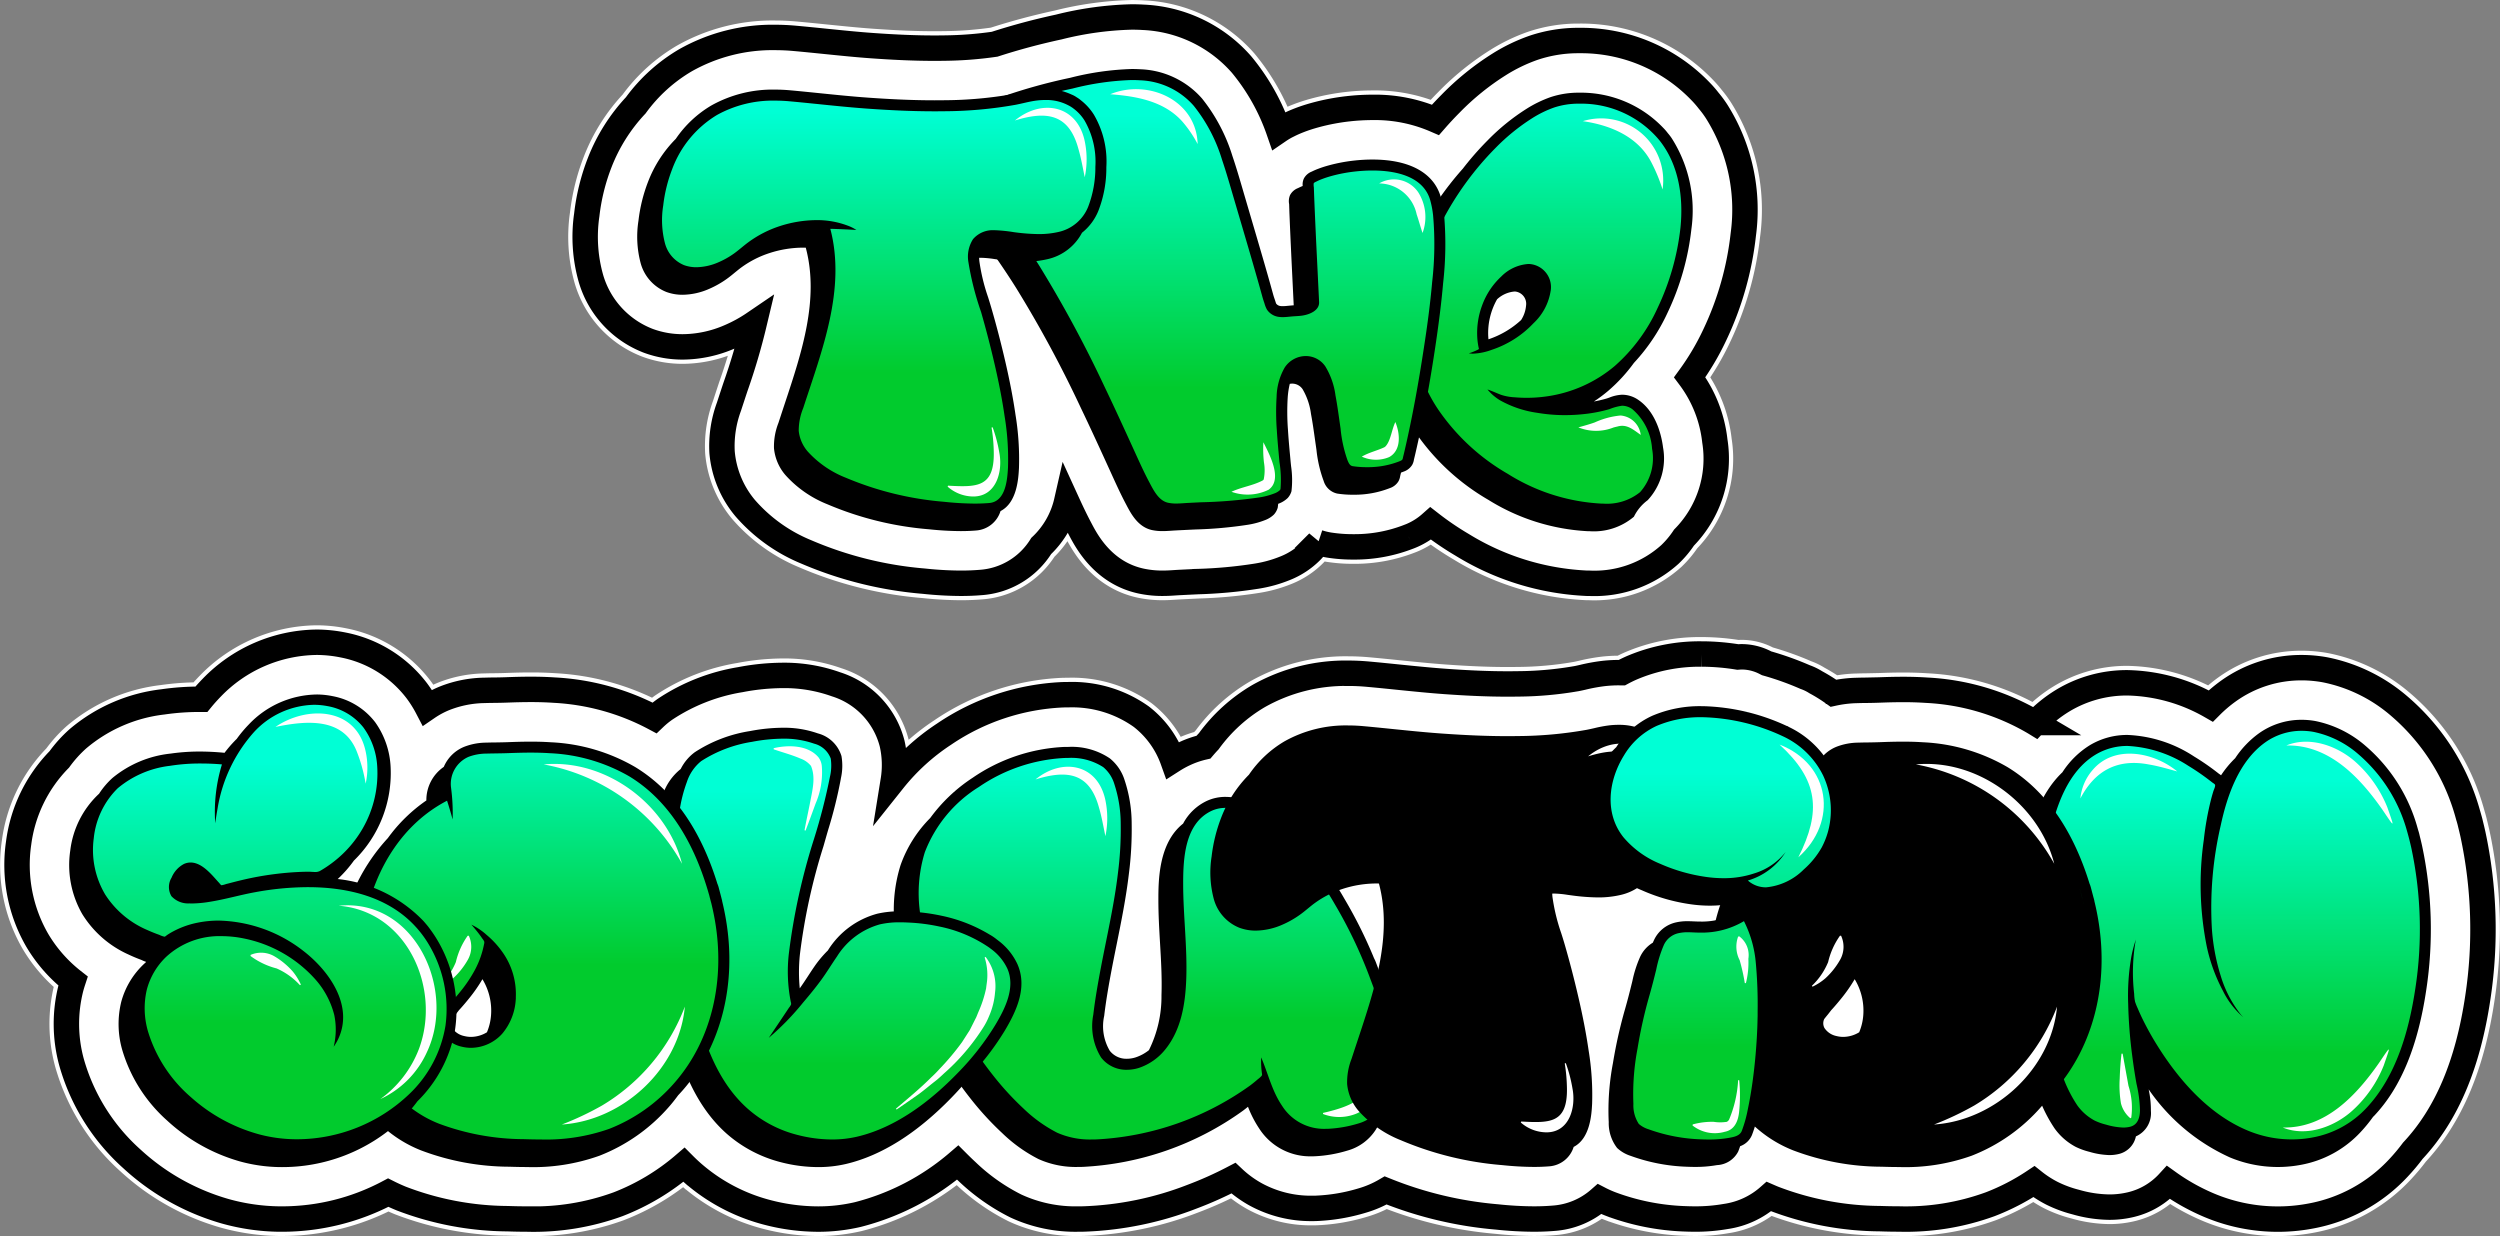
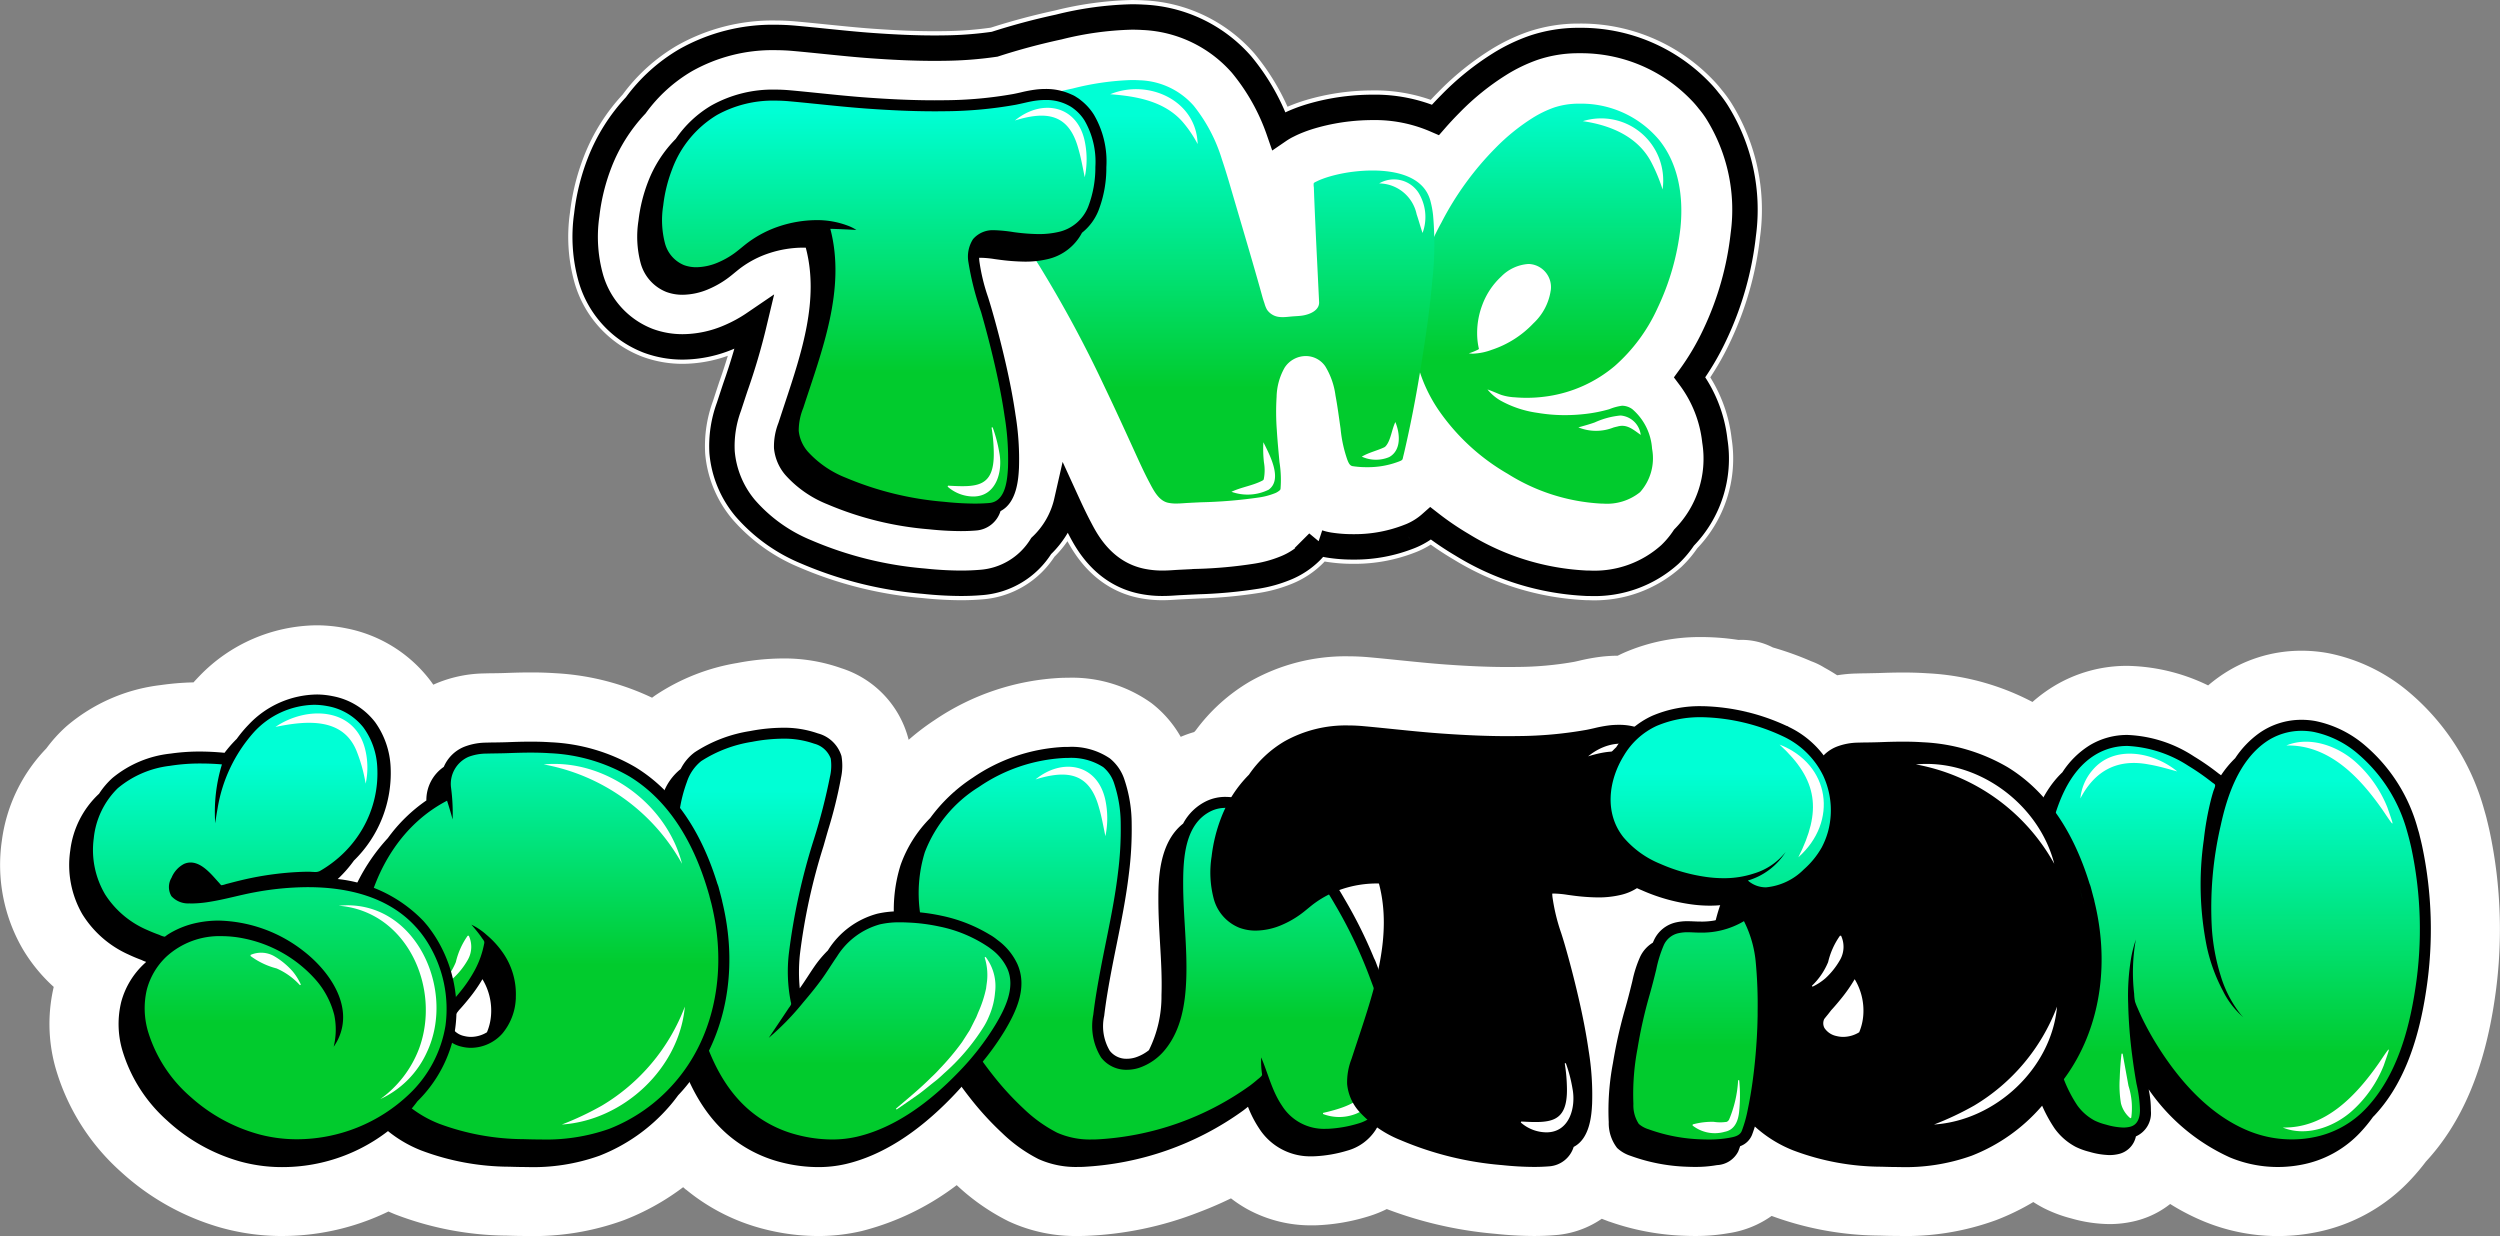
<svg xmlns="http://www.w3.org/2000/svg" xmlns:xlink="http://www.w3.org/1999/xlink" width="276.249" height="136.586" viewBox="0 0 276.249 136.586">
  <rect x="0" y="0" width="276.249" height="136.586" fill="#808080" stroke="none" />
  <defs>
    <clipPath id="clip-path">
      <path id="Path_19654" data-name="Path 19654" d="M1968.913,2719.205a5.216,5.216,0,0,0-.516-.7,5.676,5.676,0,0,0-.528-.61,12.56,12.56,0,0,0-9.2-3.871h-.133a9.776,9.776,0,0,0-3.1.491,13.168,13.168,0,0,0-2.645,1.284,23.67,23.67,0,0,0-4.342,3.526,33.239,33.239,0,0,0-2.706,3.091,34.947,34.947,0,0,0-4.963,7.224,27.148,27.148,0,0,0-3.32,10.906,17.851,17.851,0,0,0,3.02,10.978,24.832,24.832,0,0,0,8.094,7.5,22.99,22.99,0,0,0,10.949,3.455h.182a6.838,6.838,0,0,0,4.939-1.6,4.985,4.985,0,0,1,1.522-1.825,6.781,6.781,0,0,0,1.695-5.836c-.136-1.1-.67-3.813-2.688-5.218a3.166,3.166,0,0,0-1.8-.6h-.059a4.256,4.256,0,0,0-1.369.31c-.127.046-.248.089-.351.119-.441.127-.9.233-1.373.32a15.791,15.791,0,0,0,1.584-1.18,18.02,18.02,0,0,0,2.838-3.083,21.114,21.114,0,0,0,3.717-5.544,28.888,28.888,0,0,0,2.639-9.27A14.849,14.849,0,0,0,1968.913,2719.205Zm-20.341,22.07c-.009-.088-.017-.178-.022-.268a7.557,7.557,0,0,1,.974-4.153,3.244,3.244,0,0,1,1.91-.857c.049,0,.1,0,.147.007a1.362,1.362,0,0,1,1.143,1.56h0v.008h0a3.492,3.492,0,0,1-.544,1.573A9.974,9.974,0,0,1,1948.572,2741.275Z" />
    </clipPath>
    <linearGradient id="linear-gradient" x1="0.5" y1="-5.19" x2="0.5" y2="27.085" gradientUnits="objectBoundingBox">
      <stop offset="0" stop-color="#00ffd5" />
      <stop offset="1" stop-color="#01cb2d" />
    </linearGradient>
    <linearGradient id="linear-gradient-2" x1="0.5" y1="-0.025" x2="0.5" y2="0.635" xlink:href="#linear-gradient" />
    <linearGradient id="linear-gradient-3" x1="0.544" y1="-397.231" x2="0.544" y2="185.334" xlink:href="#linear-gradient" />
    <linearGradient id="linear-gradient-4" x1="0.5" y1="0.081" x2="0.5" y2="0.728" xlink:href="#linear-gradient" />
    <linearGradient id="linear-gradient-5" x1="0.501" y1="-23.827" x2="0.501" y2="52.299" xlink:href="#linear-gradient" />
    <clipPath id="clip-path-2">
      <path id="Path_19668" data-name="Path 19668" d="M1904.968,2716.449a6.174,6.174,0,0,0-1.435-1.584,3.208,3.208,0,0,0-.465-.332,2.813,2.813,0,0,0-.574-.308,6.621,6.621,0,0,0-2.894-.61,9,9,0,0,0-.985.056,14.825,14.825,0,0,0-1.7.317c-.3.068-.581.132-.862.185a44.724,44.724,0,0,1-7.506.684q-.593.009-1.185.009c-2.192,0-4.518-.093-7.319-.292-1.765-.125-3.562-.309-5.3-.486-1.1-.112-2.231-.228-3.351-.329-.553-.05-1.106-.075-1.646-.075a13.865,13.865,0,0,0-7.042,1.753,12.34,12.34,0,0,0-3.932,3.689,13.694,13.694,0,0,0-3.059,4.729,17.415,17.415,0,0,0-1.066,4.32,11.343,11.343,0,0,0,.231,4.643,4.766,4.766,0,0,0,2.851,3.227,5.158,5.158,0,0,0,1.8.31,7.474,7.474,0,0,0,2.929-.651,10.554,10.554,0,0,0,1.954-1.107c.318-.228.61-.467.891-.7.25-.2.485-.4.724-.571a11.074,11.074,0,0,1,3.08-1.572,12.11,12.11,0,0,1,3.687-.606c.114,0,.228,0,.341.006l.012.047c1.489,5.67-.454,11.525-2.334,17.187-.215.649-.429,1.3-.637,1.935l-.062.192a7.088,7.088,0,0,0-.492,2.8,5.306,5.306,0,0,0,1.267,2.965,12.357,12.357,0,0,0,4.639,3.227,36.027,36.027,0,0,0,11.233,2.763,34.922,34.922,0,0,0,3.5.2c.6,0,1.176-.023,1.719-.069a3.05,3.05,0,0,0,2.674-2.143c1.836-.941,1.98-3.636,2.039-4.757a30.323,30.323,0,0,0-.386-5.9c-.261-1.808-.63-3.731-1.128-5.879-.461-1.991-.968-3.944-1.506-5.8-.126-.437-.262-.877-.394-1.3a21,21,0,0,1-.964-3.991c-.013-.128-.02-.247-.025-.363.051,0,.1,0,.149,0h.066a11.126,11.126,0,0,1,1.482.141c.156.022.312.044.467.063a22.863,22.863,0,0,0,2.884.222,10.657,10.657,0,0,0,2.46-.262,5.737,5.737,0,0,0,3.861-2.931,5.966,5.966,0,0,0,1.808-2.422,13.025,13.025,0,0,0,.881-4.828A10.213,10.213,0,0,0,1904.968,2716.449Z" />
    </clipPath>
    <linearGradient id="linear-gradient-6" x1="0.501" y1="2.118" x2="0.501" y2="83.238" xlink:href="#linear-gradient" />
    <linearGradient id="linear-gradient-7" x1="0.5" y1="0.029" x2="0.5" y2="0.675" xlink:href="#linear-gradient" />
    <clipPath id="clip-path-3">
      <path id="Path_19676" data-name="Path 19676" d="M2051.726,2797.194c-.079-.354-.163-.705-.252-1.051a5.856,5.856,0,0,0-.158-.593c-.015-.05-.03-.1-.045-.154l-.02-.07a18.422,18.422,0,0,0-5.771-9.131,12.135,12.135,0,0,0-5.519-2.735,8.579,8.579,0,0,0-1.531-.139,8.094,8.094,0,0,0-4.748,1.512,10.562,10.562,0,0,0-2.6,2.732,11.25,11.25,0,0,0-1.56,1.887c-.081-.065-.158-.119-.218-.159l-.032-.022q-.225-.178-.455-.352a27.164,27.164,0,0,0-2.277-1.546,14.446,14.446,0,0,0-7.33-2.378,7.981,7.981,0,0,0-4.2,1.141,9.673,9.673,0,0,0-3.019,2.984c-2.513,2.385-3.575,6.024-4.166,8.729a46.513,46.513,0,0,0-.818,12.519c.125,2.274.388,4.476.629,6.329a50.183,50.183,0,0,0,1.129,6.182,15.919,15.919,0,0,0,2.36,5.589,6.737,6.737,0,0,0,2.337,2.043,7.61,7.61,0,0,0,1.524.55,8.522,8.522,0,0,0,2.2.358,4.332,4.332,0,0,0,1.058-.125,2.525,2.525,0,0,0,1.87-1.941,2.8,2.8,0,0,0,1.657-2.815,10.945,10.945,0,0,0-.247-2.379,21.825,21.825,0,0,0,8.981,7.521,13.763,13.763,0,0,0,7.858.814,11.908,11.908,0,0,0,6.574-3.61,16.3,16.3,0,0,0,1.378-1.684c.047-.048.1-.092.144-.141,2.942-3.127,4.821-7.683,5.744-13.928A44.457,44.457,0,0,0,2051.726,2797.194Z" />
    </clipPath>
    <linearGradient id="linear-gradient-8" x1="0.501" y1="-6.768" x2="0.501" y2="29.955" xlink:href="#linear-gradient" />
    <linearGradient id="linear-gradient-9" x1="0.5" y1="0.119" x2="0.5" y2="0.789" xlink:href="#linear-gradient" />
    <clipPath id="clip-path-4">
      <path id="Path_19684" data-name="Path 19684" d="M1938.717,2819.476a33.623,33.623,0,0,0-1.934-7.617l-.02-.053q-.046-.129-.1-.276h0v0h0l-.493-1.311a3.9,3.9,0,0,0-.242-.551,50.806,50.806,0,0,0-3.273-6.571,33.2,33.2,0,0,0-6.294-7.933,14.367,14.367,0,0,0-4.6-2.918,6.732,6.732,0,0,0-2.232-.407,4.845,4.845,0,0,0-2.1.454,5.736,5.736,0,0,0-2.6,2.5c-2.724,2.152-2.73,6.325-2.732,8.448,0,1.6.092,3.2.183,4.745.112,1.9.227,3.854.16,5.758a13.314,13.314,0,0,1-1.387,6.081,4.712,4.712,0,0,1-1.478.8,3.179,3.179,0,0,1-.958.151,2.317,2.317,0,0,1-1.884-.875,5.294,5.294,0,0,1-.624-3.855c.209-1.772.523-3.517.8-4.989.183-.967.382-1.95.574-2.9.512-2.536,1.042-5.159,1.354-7.806a38.484,38.484,0,0,0,.31-5.519,15.327,15.327,0,0,0-.776-4.825,5.009,5.009,0,0,0-1.637-2.424,7.513,7.513,0,0,0-4.656-1.263c-.14,0-.277,0-.413,0a19.473,19.473,0,0,0-10.081,3.4,18.015,18.015,0,0,0-4.7,4.456,13.941,13.941,0,0,0-3.28,5.22,16.431,16.431,0,0,0-.586,7.163,32.638,32.638,0,0,0,3.021,10.048,44.054,44.054,0,0,0,5.314,8.583,33.176,33.176,0,0,0,3.48,3.793,16.54,16.54,0,0,0,4.023,2.879,10.031,10.031,0,0,0,4.417.867c.156,0,.312,0,.467-.006a33.092,33.092,0,0,0,17.713-6.214c.185-.14.366-.282.545-.43a12.261,12.261,0,0,0,1.221,2.376,6.687,6.687,0,0,0,5.866,3.1c.108,0,.215,0,.323-.006a14.726,14.726,0,0,0,3.584-.628,5.44,5.44,0,0,0,3.106-2.275c.1-.161.2-.326.288-.493a5.4,5.4,0,0,0,1.233-1.332C1939.114,2824.537,1938.962,2821.535,1938.717,2819.476Z" />
    </clipPath>
    <linearGradient id="linear-gradient-10" x1="0.5" y1="-13.443" x2="0.5" y2="3.667" xlink:href="#linear-gradient" />
    <linearGradient id="linear-gradient-11" x1="0.501" y1="-47.877" x2="0.501" y2="8.841" xlink:href="#linear-gradient" />
    <linearGradient id="linear-gradient-12" x1="0.5" y1="0.002" x2="0.5" y2="0.686" xlink:href="#linear-gradient" />
    <clipPath id="clip-path-5">
      <path id="Path_19691" data-name="Path 19691" d="M1896.527,2810.332a6.856,6.856,0,0,0-2.1-2.6l-.011-.009-.012-.008-.015-.012-.088-.068h0l-.005,0v0a5.505,5.505,0,0,0-.834-.574,16.934,16.934,0,0,0-5.323-2.088,21.281,21.281,0,0,0-3.568-.459c-.374-.02-.712-.03-1.033-.03a10.856,10.856,0,0,0-2.473.256,9.255,9.255,0,0,0-5.476,4.046l-.021.03a12.3,12.3,0,0,0-1.5,1.795c-.257.372-.5.749-.74,1.114-.289.443-.567.862-.858,1.27a18.812,18.812,0,0,1,.015-3.736,66.182,66.182,0,0,1,2.6-11.951l.143-.5q.188-.663.381-1.326a50.05,50.05,0,0,0,1.4-5.646l0-.025a6.28,6.28,0,0,0,.07-2.486,3.7,3.7,0,0,0-2.6-2.5,11.207,11.207,0,0,0-3.874-.627,19.713,19.713,0,0,0-3.633.368,15.553,15.553,0,0,0-6.094,2.332,5.178,5.178,0,0,0-1.564,1.86,6.123,6.123,0,0,0-1.974,2.824,16.7,16.7,0,0,0-.9,3.592,39.363,39.363,0,0,0-.333,7.287,69.108,69.108,0,0,0,2.062,14.591c1.043,4.138,2.6,8.8,6.254,12.028a14.487,14.487,0,0,0,5.979,3.133,16.576,16.576,0,0,0,4.1.534,13.389,13.389,0,0,0,3.062-.343c3.928-.923,7.87-3.405,11.715-7.377a34.485,34.485,0,0,0,2.518-2.9,29.481,29.481,0,0,0,3.31-4.428C1896.436,2815.478,1897.641,2812.877,1896.527,2810.332Z" />
    </clipPath>
    <linearGradient id="linear-gradient-13" x1="0.5" y1="-144.297" x2="0.5" y2="105.877" xlink:href="#linear-gradient" />
    <linearGradient id="linear-gradient-14" x1="0.499" y1="-42.246" x2="0.499" y2="32.731" xlink:href="#linear-gradient" />
    <linearGradient id="linear-gradient-15" x1="0.5" y1="0.129" x2="0.5" y2="0.813" xlink:href="#linear-gradient" />
    <clipPath id="clip-path-6">
      <path id="Path_19697" data-name="Path 19697" d="M1968.3,2786.709a6.176,6.176,0,0,0-1.435-1.584,3.2,3.2,0,0,0-.465-.331,2.716,2.716,0,0,0-.574-.308,6.619,6.619,0,0,0-2.893-.61,9.016,9.016,0,0,0-.986.055,15.079,15.079,0,0,0-1.7.317c-.3.068-.581.133-.862.185a44.62,44.62,0,0,1-7.506.684c-.394.006-.79.01-1.184.01-2.193,0-4.518-.093-7.32-.292-1.764-.126-3.561-.309-5.3-.487-1.1-.112-2.23-.228-3.351-.329-.552-.05-1.106-.075-1.645-.075a13.85,13.85,0,0,0-7.042,1.754,12.341,12.341,0,0,0-3.933,3.689,13.689,13.689,0,0,0-3.059,4.728,17.474,17.474,0,0,0-1.066,4.32,11.35,11.35,0,0,0,.231,4.644,4.772,4.772,0,0,0,2.852,3.227,5.17,5.17,0,0,0,1.8.309,7.474,7.474,0,0,0,2.929-.651,10.468,10.468,0,0,0,1.954-1.107c.319-.227.61-.466.892-.7.249-.2.484-.4.724-.571a11.026,11.026,0,0,1,3.079-1.573,12.148,12.148,0,0,1,3.687-.606c.115,0,.229,0,.341.006l.013.048c1.488,5.669-.455,11.524-2.334,17.186q-.324.975-.638,1.935l-.062.192a7.092,7.092,0,0,0-.492,2.8,5.3,5.3,0,0,0,1.268,2.964,12.369,12.369,0,0,0,4.638,3.228,36.028,36.028,0,0,0,11.233,2.762,34.594,34.594,0,0,0,3.5.2c.6,0,1.175-.023,1.718-.068a3.049,3.049,0,0,0,2.674-2.144c1.836-.941,1.98-3.636,2.039-4.757a30.323,30.323,0,0,0-.386-5.9c-.261-1.808-.63-3.731-1.128-5.879-.461-1.991-.968-3.944-1.505-5.8-.127-.436-.263-.876-.4-1.3a20.98,20.98,0,0,1-.964-3.99c-.013-.128-.02-.248-.025-.363l.149-.006h.066a11.006,11.006,0,0,1,1.483.142l.466.063a22.867,22.867,0,0,0,2.885.222,10.66,10.66,0,0,0,2.46-.263,5.739,5.739,0,0,0,3.86-2.93,5.985,5.985,0,0,0,1.809-2.422,13.077,13.077,0,0,0,.881-4.829A10.217,10.217,0,0,0,1968.3,2786.709Z" />
    </clipPath>
    <linearGradient id="linear-gradient-16" x1="0.499" y1="2.113" x2="0.499" y2="83.011" xlink:href="#linear-gradient" />
    <clipPath id="clip-path-7">
      <path id="Path_19705" data-name="Path 19705" d="M1864.328,2805.476c-.117-.7-.263-1.411-.434-2.115l0-.015,0-.014-.011-.042c-.022-.1-.048-.2-.075-.3h-.005l0-.007h.005c-.134-.509-.224-.852-.28-1.067a3.06,3.06,0,0,0-.162-.485c-1.854-6.013-4.9-10.345-9.069-12.883a20.372,20.372,0,0,0-9.331-2.744c-.685-.046-1.408-.069-2.21-.069-.906,0-1.8.029-2.558.058-.452.017-.918.024-1.369.031-.334,0-.668.01-1,.019a6.84,6.84,0,0,0-2.394.443,4.149,4.149,0,0,0-2.3,2.237,4.448,4.448,0,0,0-1.925,3.71,17.524,17.524,0,0,0-4.253,4.156,20.9,20.9,0,0,0-5.159,10.251,31.838,31.838,0,0,0-.468,9.765,21.631,21.631,0,0,0,2.251,8.327,13.874,13.874,0,0,0,7.054,6.173,27.876,27.876,0,0,0,9.768,1.8c.707.024,1.333.036,1.915.036a21.705,21.705,0,0,0,8.016-1.25,19.659,19.659,0,0,0,7.7-5.425c.354-.4.684-.826,1-1.257q.264-.279.519-.568C1863.77,2819.409,1865.515,2812.572,1864.328,2805.476Zm-29.9,10.429c.136-.17.262-.337.388-.5.059-.063.118-.126.174-.189.316-.353.639-.734.959-1.133a16.823,16.823,0,0,0,1.457-2.1,6.687,6.687,0,0,1,.953,3.94h0v.007h0a5.989,5.989,0,0,1-.455,1.918,3.407,3.407,0,0,1-1.757.511,3.028,3.028,0,0,1-.743-.092,2.1,2.1,0,0,1-1.334-.883,1.107,1.107,0,0,1-.028-1C1834.168,2816.219,1834.3,2816.065,1834.425,2815.905Z" />
    </clipPath>
    <linearGradient id="linear-gradient-18" x1="0.5" y1="-0.125" x2="0.5" y2="0.549" xlink:href="#linear-gradient" />
    <linearGradient id="linear-gradient-19" x1="0.503" y1="-52.902" x2="0.503" y2="17.396" xlink:href="#linear-gradient" />
    <linearGradient id="linear-gradient-20" x1="0.5" y1="-14.839" x2="0.5" y2="6.208" xlink:href="#linear-gradient" />
    <clipPath id="clip-path-8">
      <path id="Path_19713" data-name="Path 19713" d="M2015.96,2805.476c-.117-.7-.263-1.411-.434-2.115l0-.015,0-.014-.011-.042c-.022-.1-.048-.2-.076-.3h-.005v-.007h0c-.133-.509-.223-.852-.28-1.067a2.963,2.963,0,0,0-.162-.485c-1.854-6.013-4.9-10.345-9.069-12.883a20.368,20.368,0,0,0-9.33-2.744c-.685-.046-1.408-.069-2.21-.069-.906,0-1.8.029-2.559.058-.451.017-.918.024-1.368.031-.334,0-.668.01-1,.019a6.839,6.839,0,0,0-2.394.443,4.149,4.149,0,0,0-2.3,2.237,4.449,4.449,0,0,0-1.925,3.71,17.5,17.5,0,0,0-4.253,4.156,20.9,20.9,0,0,0-5.159,10.251,31.872,31.872,0,0,0-.469,9.765,21.647,21.647,0,0,0,2.252,8.327,13.866,13.866,0,0,0,7.054,6.173,27.867,27.867,0,0,0,9.768,1.8c.707.024,1.333.036,1.914.036a21.707,21.707,0,0,0,8.017-1.25,19.659,19.659,0,0,0,7.7-5.425c.354-.4.684-.826,1-1.257.175-.186.349-.375.519-.568C2015.4,2819.409,2017.146,2812.572,2015.96,2805.476Zm-29.9,10.429c.136-.17.262-.337.388-.5.058-.063.117-.126.174-.189.316-.353.638-.734.959-1.133a16.825,16.825,0,0,0,1.457-2.1,6.688,6.688,0,0,1,.953,3.94h0v.007h0a5.989,5.989,0,0,1-.455,1.918,3.407,3.407,0,0,1-1.757.511,3.017,3.017,0,0,1-.743-.092,2.1,2.1,0,0,1-1.334-.883,1.1,1.1,0,0,1-.028-1C1985.8,2816.219,1985.928,2816.065,1986.057,2815.905Z" />
    </clipPath>
    <linearGradient id="linear-gradient-22" x1="0.5" y1="-52.902" x2="0.5" y2="17.396" xlink:href="#linear-gradient" />
    <linearGradient id="linear-gradient-23" x1="0.5" y1="-14.839" x2="0.5" y2="6.208" xlink:href="#linear-gradient" />
    <clipPath id="clip-path-9">
      <path id="Path_19723" data-name="Path 19723" d="M1986.666,2788.983a10.422,10.422,0,0,0-4.924-4.882l-.087-.066-.15-.047a23.224,23.224,0,0,0-9.232-2.173h-.125a13.375,13.375,0,0,0-5.481,1.063,9.29,9.29,0,0,0-3.979,3.474,10.276,10.276,0,0,0-1.707,2.1c-1.742,2.824-2.649,7.044.029,10.416a11.6,11.6,0,0,0,4.517,3.293,20.207,20.207,0,0,0,5.358,1.539,15.06,15.06,0,0,0,2.141.158,12.783,12.783,0,0,0,1.793-.124l.095.082a4.3,4.3,0,0,0,1.208.74,7.888,7.888,0,0,1-4.215,1.057h-.069c-.179,0-.364-.009-.559-.017-.227-.01-.462-.02-.705-.02a5.559,5.559,0,0,0-1.259.127,3.512,3.512,0,0,0-2.474,2.009c-.038.079-.072.158-.107.237a3.611,3.611,0,0,0-1.415,1.589,12.994,12.994,0,0,0-.841,2.631l-.064.262c-.27,1.107-.508,2.012-.748,2.849a52.357,52.357,0,0,0-1.34,5.979,27.95,27.95,0,0,0-.471,6.4l.007.1a4.486,4.486,0,0,0,.923,2.872,3.938,3.938,0,0,0,1.51.878l.015.006a20.114,20.114,0,0,0,6.186,1.192c.317.013.612.02.9.02a13.54,13.54,0,0,0,2.361-.189l.064-.011a2.773,2.773,0,0,0,2.346-1.5c.079-.194.149-.391.215-.589a2.221,2.221,0,0,0,1.306-1.236,15,15,0,0,0,.732-2.6c.209-.992.385-2.015.538-3.13.274-2,.455-4.045.536-6.089.012-.284.02-.583.027-.925,0-.043.005-.088.006-.134l0-.369c0-.263,0-.4,0-.456a51.339,51.339,0,0,0-.205-5.427,13.763,13.763,0,0,0-1.446-5.079l-.07-.132a8.176,8.176,0,0,0,4.9-2.288,11.439,11.439,0,0,0,1.883-2.168,10.134,10.134,0,0,0,1.861-2.391,9.883,9.883,0,0,0,1.146-4.05A10.262,10.262,0,0,0,1986.666,2788.983Z" />
    </clipPath>
    <linearGradient id="linear-gradient-24" x1="0.5" y1="-0.681" x2="0.5" y2="0.575" xlink:href="#linear-gradient" />
    <linearGradient id="linear-gradient-25" x1="0.5" y1="0.325" x2="0.5" y2="1.936" xlink:href="#linear-gradient" />
    <linearGradient id="linear-gradient-26" x1="0.5" y1="18.564" x2="0.5" y2="98.723" xlink:href="#linear-gradient" />
    <clipPath id="clip-path-10">
      <path id="Path_19730" data-name="Path 19730" d="M1832.479,2807.754a13.376,13.376,0,0,0-.887-1.336,6.508,6.508,0,0,0-.434-.548c-.165-.2-.3-.352-.426-.475a15.38,15.38,0,0,0-9.316-4.479,13.78,13.78,0,0,0,1.787-2.037,13.507,13.507,0,0,0,4.058-10.317,9.227,9.227,0,0,0-1.708-4.974,7.706,7.706,0,0,0-4.671-2.875,9.148,9.148,0,0,0-1.72-.189,10.535,10.535,0,0,0-7.56,3.3,14.2,14.2,0,0,0-1.348,1.608c-.066.065-.135.128-.2.2a14.027,14.027,0,0,0-1.145,1.335c-.811-.078-1.605-.124-2.359-.136a22.584,22.584,0,0,0-3.594.222,12.08,12.08,0,0,0-6.43,2.694,8.728,8.728,0,0,0-1.489,1.754c-.019.017-.04.032-.059.049a10.236,10.236,0,0,0-3.117,6.218,10.866,10.866,0,0,0,1.331,7.028,11.536,11.536,0,0,0,5.1,4.459c.453.215.934.417,1.43.6.02.008.043.019.067.031a3.037,3.037,0,0,0,.447.18l-.044.067c-.041.037-.083.073-.123.111a8.93,8.93,0,0,0-2.566,4.21,10.315,10.315,0,0,0,.082,5.277,16.807,16.807,0,0,0,4.98,7.872,19.838,19.838,0,0,0,7.985,4.5,17.415,17.415,0,0,0,4.471.643,19.112,19.112,0,0,0,13.333-5.153,15.746,15.746,0,0,0,1.86-2.11,14.624,14.624,0,0,0,4.157-7.863A15.1,15.1,0,0,0,1832.479,2807.754Z" />
    </clipPath>
    <linearGradient id="linear-gradient-27" x1="0.5" y1="-23.684" x2="0.5" y2="14.183" xlink:href="#linear-gradient" />
    <linearGradient id="linear-gradient-28" x1="0.5" y1="0.132" x2="0.5" y2="0.732" xlink:href="#linear-gradient" />
  </defs>
  <g id="Group_10185" data-name="Group 10185" transform="translate(-41.875 -2703.783)">
    <g id="Group_8390" data-name="Group 8390" transform="translate(-1742.222)">
      <g id="Group_8389" data-name="Group 8389">
        <g id="Group_8385" data-name="Group 8385">
          <path id="Path_19641" data-name="Path 19641" d="M1972.9,2714.906a11.815,11.815,0,0,0-.917-1.051,18.293,18.293,0,0,0-13.316-5.595h-.163a15.477,15.477,0,0,0-4.938.8,18.767,18.767,0,0,0-3.8,1.831,29.265,29.265,0,0,0-5.4,4.368q-.842.846-1.649,1.769a16.8,16.8,0,0,0-6.956-1.38,24.257,24.257,0,0,0-2.674.151,24,24,0,0,0-3.672.7c-.618.169-1.176.351-1.708.555-.415.159-.792.323-1.147.5a8.4,8.4,0,0,0-1.159.665,23.55,23.55,0,0,0-4.107-7.3,15.335,15.335,0,0,0-10.82-5.222c-.434-.026-.877-.039-1.318-.039a36.525,36.525,0,0,0-8.072,1.111,73.157,73.157,0,0,0-7.079,1.9,41.375,41.375,0,0,1-5.541.427c-.361.006-.725.009-1.09.009-2.052,0-4.248-.088-6.91-.278-1.68-.119-3.43-.3-5.123-.471-1.118-.114-2.276-.232-3.42-.335-.719-.065-1.447-.1-2.162-.1a19.535,19.535,0,0,0-9.93,2.529,18.146,18.146,0,0,0-5.481,4.974,19.662,19.662,0,0,0-3.99,6.338,23.161,23.161,0,0,0-1.421,5.747,16.871,16.871,0,0,0,.445,6.994,10.538,10.538,0,0,0,6.364,6.945,10.9,10.9,0,0,0,3.792.666,13.175,13.175,0,0,0,5.195-1.116,16.068,16.068,0,0,0,2.7-1.482,69.689,69.689,0,0,1-2.08,7.056q-.33.995-.65,1.975l-.059.181a12.562,12.562,0,0,0-.759,5.021,11.094,11.094,0,0,0,2.549,6.175,17.989,17.989,0,0,0,6.747,4.842,41.647,41.647,0,0,0,13.011,3.237,40.279,40.279,0,0,0,4.08.232c.757,0,1.5-.029,2.2-.088a8.565,8.565,0,0,0,6.679-4.034,9.759,9.759,0,0,0,2.815-4.932c.43.94.908,1.963,1.445,2.976l.071.135c.688,1.306,2.528,4.8,6.711,5.7a11.123,11.123,0,0,0,2.372.241c.546,0,1.018-.032,1.4-.059l.313-.02.909-.045.449-.022.612-.029.208-.01a50.825,50.825,0,0,0,6.495-.6,14.2,14.2,0,0,0,3.168-.881,8.449,8.449,0,0,0,2.868-1.893c.106-.108.208-.22.305-.337.174-.208.33-.414.47-.618a7.728,7.728,0,0,0,1.242.3,16.833,16.833,0,0,0,2.564.194l.242,0a16.386,16.386,0,0,0,5.948-1.119l.005,0a7.8,7.8,0,0,0,2.429-1.467,32.68,32.68,0,0,0,3.46,2.353,28.707,28.707,0,0,0,13.807,4.254h.254a12.443,12.443,0,0,0,8.912-3.187,10.788,10.788,0,0,0,1.552-1.856,12.451,12.451,0,0,0,3.409-10.683,14.35,14.35,0,0,0-2.778-7.037,28.482,28.482,0,0,0,2.766-4.673,34.716,34.716,0,0,0,3.162-11.143,20.371,20.371,0,0,0-2.927-13.516A11.609,11.609,0,0,0,1972.9,2714.906Z" fill="#fff" />
          <path id="Path_19642" data-name="Path 19642" d="M2057.351,2795.947c-.08-.357-.164-.713-.253-1.065-.063-.291-.143-.57-.247-.929-.015-.054-.033-.116-.052-.18l-.007-.023a24.152,24.152,0,0,0-7.615-11.973,17.876,17.876,0,0,0-8.184-3.985,14.334,14.334,0,0,0-2.563-.232,13.821,13.821,0,0,0-8.107,2.592,15.536,15.536,0,0,0-1.934,1.645,19.314,19.314,0,0,0-9.184-2.564,13.66,13.66,0,0,0-7.19,1.977,14.691,14.691,0,0,0-3.031,2.454l-.068-.042a26.045,26.045,0,0,0-11.94-3.571c-.816-.055-1.666-.082-2.6-.082-1.01,0-1.97.031-2.776.062-.409.015-.83.021-1.237.027h-.087c-.329,0-.658.011-.987.02a13.561,13.561,0,0,0-2.6.307,18.646,18.646,0,0,0-1.944-1.212,5.721,5.721,0,0,0-1.183-.575,33.01,33.01,0,0,0-4.25-1.519l-.179-.091a5.74,5.74,0,0,0-2.611-.629c-.129,0-.258.016-.387.024a25.257,25.257,0,0,0-3.823-.331h-.15a19.089,19.089,0,0,0-7.847,1.564q-.515.231-1.012.5c-.123,0-.246-.006-.368-.006a14.769,14.769,0,0,0-1.62.091,19.966,19.966,0,0,0-2.343.426c-.224.051-.435.1-.645.14a39,39,0,0,1-6.537.585c-.361.006-.725.009-1.089.009-2.053,0-4.249-.088-6.911-.278-1.68-.119-3.43-.3-5.122-.47-1.119-.115-2.276-.233-3.42-.336-.72-.065-1.448-.1-2.162-.1a19.528,19.528,0,0,0-9.931,2.53,18.134,18.134,0,0,0-5.483,4.976c-.2.213-.4.434-.592.66a10.388,10.388,0,0,0-2.117.737,11.419,11.419,0,0,0-1.268.7,10.59,10.59,0,0,0-3.49-4.808,13.176,13.176,0,0,0-8.125-2.424c-.185,0-.367,0-.547.006a25.307,25.307,0,0,0-13.14,4.367,23.989,23.989,0,0,0-5.587,5.095,10.678,10.678,0,0,0-.129-4.07,9.279,9.279,0,0,0-6.2-6.547,16.92,16.92,0,0,0-5.868-.984,25.372,25.372,0,0,0-4.69.467,21.181,21.181,0,0,0-8.345,3.278,9.978,9.978,0,0,0-1.158.95,26.489,26.489,0,0,0-11.073-3.069c-.816-.055-1.666-.082-2.6-.082-1.01,0-1.97.031-2.775.062-.41.015-.831.021-1.237.027h-.089c-.328,0-.657.011-.986.02a12.454,12.454,0,0,0-4.381.855,10.089,10.089,0,0,0-1.955,1.046,13.761,13.761,0,0,0-1.148-1.831,13.46,13.46,0,0,0-8.129-5.079,15,15,0,0,0-2.8-.307l-.215,0h0a16.365,16.365,0,0,0-11.541,5.027c-.389.4-.77.822-1.139,1.273h-.171a27.975,27.975,0,0,0-4.059.286,17.675,17.675,0,0,0-9.435,4.1,14.246,14.246,0,0,0-2.032,2.258,16.158,16.158,0,0,0-4.494,9.235,16.647,16.647,0,0,0,2.064,10.767,16.235,16.235,0,0,0,3.941,4.485q-.124.378-.227.762a16.06,16.06,0,0,0,.075,8.24,22.546,22.546,0,0,0,6.65,10.643,25.613,25.613,0,0,0,10.321,5.8,23.16,23.16,0,0,0,5.951.859l.363,0a25.024,25.024,0,0,0,11.7-2.92q.706.354,1.44.655a33.359,33.359,0,0,0,11.755,2.226c.77.027,1.461.039,2.112.039a27.168,27.168,0,0,0,10.076-1.63,25.075,25.075,0,0,0,7.294-4.363q.456.458.939.883a20.263,20.263,0,0,0,8.364,4.4,22.306,22.306,0,0,0,5.527.714,19.187,19.187,0,0,0,4.379-.5,27.374,27.374,0,0,0,11.042-5.744q.5.5,1,.964a22.078,22.078,0,0,0,5.433,3.838,15.633,15.633,0,0,0,6.917,1.437c.205,0,.409,0,.612-.007a36.367,36.367,0,0,0,11.953-2.471,40.884,40.884,0,0,0,4.551-2.039,12.235,12.235,0,0,0,2.481,1.807,12.718,12.718,0,0,0,6.215,1.535c.177,0,.355,0,.531-.01a20.378,20.378,0,0,0,4.966-.848,11.406,11.406,0,0,0,2.63-1.128,42.471,42.471,0,0,0,12.3,2.93,40.285,40.285,0,0,0,4.079.231c.758,0,1.5-.029,2.2-.088a8.586,8.586,0,0,0,5.056-2.118,12.064,12.064,0,0,0,1.388.61l.036.014a25.863,25.863,0,0,0,7.969,1.557c.4.017.777.025,1.149.025a19.178,19.178,0,0,0,3.358-.276l.057-.009a9.16,9.16,0,0,0,4.751-2.2c.169.074.338.146.509.216a33.358,33.358,0,0,0,11.755,2.226c.77.027,1.461.039,2.111.039a27.146,27.146,0,0,0,10.077-1.63,24.66,24.66,0,0,0,4.836-2.5,11.889,11.889,0,0,0,1.975,1.276,13.161,13.161,0,0,0,2.656.986,13.951,13.951,0,0,0,3.7.557,10.088,10.088,0,0,0,2.473-.3,8.215,8.215,0,0,0,4.072-2.423A23.12,23.12,0,0,0,2028.3,2837a19.528,19.528,0,0,0,11.143,1.151,17.554,17.554,0,0,0,9.69-5.321,21.7,21.7,0,0,0,1.583-1.891c3.739-4,6.091-9.556,7.186-16.967A50.255,50.255,0,0,0,2057.351,2795.947Z" fill="#fff" />
        </g>
        <g id="Group_8386" data-name="Group 8386">
          <path id="Path_19643" data-name="Path 19643" d="M1972.9,2714.906a11.815,11.815,0,0,0-.917-1.051,18.293,18.293,0,0,0-13.316-5.595h-.163a15.477,15.477,0,0,0-4.938.8,18.767,18.767,0,0,0-3.8,1.831,29.265,29.265,0,0,0-5.4,4.368q-.842.846-1.649,1.769a16.8,16.8,0,0,0-6.956-1.38,24.257,24.257,0,0,0-2.674.151,24,24,0,0,0-3.672.7c-.618.169-1.176.351-1.708.555-.415.159-.792.323-1.147.5a8.4,8.4,0,0,0-1.159.665,23.55,23.55,0,0,0-4.107-7.3,15.335,15.335,0,0,0-10.82-5.222c-.434-.026-.877-.039-1.318-.039a36.525,36.525,0,0,0-8.072,1.111,73.157,73.157,0,0,0-7.079,1.9,41.375,41.375,0,0,1-5.541.427c-.361.006-.725.009-1.09.009-2.052,0-4.248-.088-6.91-.278-1.68-.119-3.43-.3-5.123-.471-1.118-.114-2.276-.232-3.42-.335-.719-.065-1.447-.1-2.162-.1a19.535,19.535,0,0,0-9.93,2.529,18.146,18.146,0,0,0-5.481,4.974,19.662,19.662,0,0,0-3.99,6.338,23.161,23.161,0,0,0-1.421,5.747,16.871,16.871,0,0,0,.445,6.994,10.538,10.538,0,0,0,6.364,6.945,10.9,10.9,0,0,0,3.792.666,13.175,13.175,0,0,0,5.195-1.116,16.068,16.068,0,0,0,2.7-1.482,69.689,69.689,0,0,1-2.08,7.056q-.33.995-.65,1.975l-.059.181a12.562,12.562,0,0,0-.759,5.021,11.094,11.094,0,0,0,2.549,6.175,17.989,17.989,0,0,0,6.747,4.842,41.647,41.647,0,0,0,13.011,3.237,40.279,40.279,0,0,0,4.08.232c.757,0,1.5-.029,2.2-.088a8.565,8.565,0,0,0,6.679-4.034,9.759,9.759,0,0,0,2.815-4.932c.43.94.908,1.963,1.445,2.976l.071.135c.688,1.306,2.528,4.8,6.711,5.7a11.123,11.123,0,0,0,2.372.241c.546,0,1.018-.032,1.4-.059l.313-.02.909-.045.449-.022.612-.029.208-.01a50.825,50.825,0,0,0,6.495-.6,14.2,14.2,0,0,0,3.168-.881,8.449,8.449,0,0,0,2.868-1.893c.106-.108.208-.22.305-.337.174-.208.33-.414.47-.618a7.728,7.728,0,0,0,1.242.3,16.833,16.833,0,0,0,2.564.194l.242,0a16.386,16.386,0,0,0,5.948-1.119l.005,0a7.8,7.8,0,0,0,2.429-1.467,32.68,32.68,0,0,0,3.46,2.353,28.707,28.707,0,0,0,13.807,4.254h.254a12.443,12.443,0,0,0,8.912-3.187,10.788,10.788,0,0,0,1.552-1.856,12.451,12.451,0,0,0,3.409-10.683,14.35,14.35,0,0,0-2.778-7.037,28.482,28.482,0,0,0,2.766-4.673,34.716,34.716,0,0,0,3.162-11.143,20.371,20.371,0,0,0-2.927-13.516A11.609,11.609,0,0,0,1972.9,2714.906Z" fill="#fff" />
          <path id="Path_19644" data-name="Path 19644" d="M2057.351,2795.947c-.08-.357-.164-.713-.253-1.065-.063-.291-.143-.57-.247-.929-.015-.054-.033-.116-.052-.18l-.007-.023a24.152,24.152,0,0,0-7.615-11.973,17.876,17.876,0,0,0-8.184-3.985,14.334,14.334,0,0,0-2.563-.232,13.821,13.821,0,0,0-8.107,2.592,15.536,15.536,0,0,0-1.934,1.645,19.314,19.314,0,0,0-9.184-2.564,13.66,13.66,0,0,0-7.19,1.977,14.691,14.691,0,0,0-3.031,2.454l-.068-.042a26.045,26.045,0,0,0-11.94-3.571c-.816-.055-1.666-.082-2.6-.082-1.01,0-1.97.031-2.776.062-.409.015-.83.021-1.237.027h-.087c-.329,0-.658.011-.987.02a13.561,13.561,0,0,0-2.6.307,18.646,18.646,0,0,0-1.944-1.212,5.721,5.721,0,0,0-1.183-.575,33.01,33.01,0,0,0-4.25-1.519l-.179-.091a5.74,5.74,0,0,0-2.611-.629c-.129,0-.258.016-.387.024a25.257,25.257,0,0,0-3.823-.331h-.15a19.089,19.089,0,0,0-7.847,1.564q-.515.231-1.012.5c-.123,0-.246-.006-.368-.006a14.769,14.769,0,0,0-1.62.091,19.966,19.966,0,0,0-2.343.426c-.224.051-.435.1-.645.14a39,39,0,0,1-6.537.585c-.361.006-.725.009-1.089.009-2.053,0-4.249-.088-6.911-.278-1.68-.119-3.43-.3-5.122-.47-1.119-.115-2.276-.233-3.42-.336-.72-.065-1.448-.1-2.162-.1a19.528,19.528,0,0,0-9.931,2.53,18.134,18.134,0,0,0-5.483,4.976c-.2.213-.4.434-.592.66a10.388,10.388,0,0,0-2.117.737,11.419,11.419,0,0,0-1.268.7,10.59,10.59,0,0,0-3.49-4.808,13.176,13.176,0,0,0-8.125-2.424c-.185,0-.367,0-.547.006a25.307,25.307,0,0,0-13.14,4.367,23.989,23.989,0,0,0-5.587,5.095,10.678,10.678,0,0,0-.129-4.07,9.279,9.279,0,0,0-6.2-6.547,16.92,16.92,0,0,0-5.868-.984,25.372,25.372,0,0,0-4.69.467,21.181,21.181,0,0,0-8.345,3.278,9.978,9.978,0,0,0-1.158.95,26.489,26.489,0,0,0-11.073-3.069c-.816-.055-1.666-.082-2.6-.082-1.01,0-1.97.031-2.775.062-.41.015-.831.021-1.237.027h-.089c-.328,0-.657.011-.986.02a12.454,12.454,0,0,0-4.381.855,10.089,10.089,0,0,0-1.955,1.046,13.761,13.761,0,0,0-1.148-1.831,13.46,13.46,0,0,0-8.129-5.079,15,15,0,0,0-2.8-.307l-.215,0h0a16.365,16.365,0,0,0-11.541,5.027c-.389.4-.77.822-1.139,1.273h-.171a27.975,27.975,0,0,0-4.059.286,17.675,17.675,0,0,0-9.435,4.1,14.246,14.246,0,0,0-2.032,2.258,16.158,16.158,0,0,0-4.494,9.235,16.647,16.647,0,0,0,2.064,10.767,16.235,16.235,0,0,0,3.941,4.485q-.124.378-.227.762a16.06,16.06,0,0,0,.075,8.24,22.546,22.546,0,0,0,6.65,10.643,25.613,25.613,0,0,0,10.321,5.8,23.16,23.16,0,0,0,5.951.859l.363,0a25.024,25.024,0,0,0,11.7-2.92q.706.354,1.44.655a33.359,33.359,0,0,0,11.755,2.226c.77.027,1.461.039,2.112.039a27.168,27.168,0,0,0,10.076-1.63,25.075,25.075,0,0,0,7.294-4.363q.456.458.939.883a20.263,20.263,0,0,0,8.364,4.4,22.306,22.306,0,0,0,5.527.714,19.187,19.187,0,0,0,4.379-.5,27.374,27.374,0,0,0,11.042-5.744q.5.5,1,.964a22.078,22.078,0,0,0,5.433,3.838,15.633,15.633,0,0,0,6.917,1.437c.205,0,.409,0,.612-.007a36.367,36.367,0,0,0,11.953-2.471,40.884,40.884,0,0,0,4.551-2.039,12.235,12.235,0,0,0,2.481,1.807,12.718,12.718,0,0,0,6.215,1.535c.177,0,.355,0,.531-.01a20.378,20.378,0,0,0,4.966-.848,11.406,11.406,0,0,0,2.63-1.128,42.471,42.471,0,0,0,12.3,2.93,40.285,40.285,0,0,0,4.079.231c.758,0,1.5-.029,2.2-.088a8.586,8.586,0,0,0,5.056-2.118,12.064,12.064,0,0,0,1.388.61l.036.014a25.863,25.863,0,0,0,7.969,1.557c.4.017.777.025,1.149.025a19.178,19.178,0,0,0,3.358-.276l.057-.009a9.16,9.16,0,0,0,4.751-2.2c.169.074.338.146.509.216a33.358,33.358,0,0,0,11.755,2.226c.77.027,1.461.039,2.111.039a27.146,27.146,0,0,0,10.077-1.63,24.66,24.66,0,0,0,4.836-2.5,11.889,11.889,0,0,0,1.975,1.276,13.161,13.161,0,0,0,2.656.986,13.951,13.951,0,0,0,3.7.557,10.088,10.088,0,0,0,2.473-.3,8.215,8.215,0,0,0,4.072-2.423A23.12,23.12,0,0,0,2028.3,2837a19.528,19.528,0,0,0,11.143,1.151,17.554,17.554,0,0,0,9.69-5.321,21.7,21.7,0,0,0,1.583-1.891c3.739-4,6.091-9.556,7.186-16.967A50.255,50.255,0,0,0,2057.351,2795.947Z" fill="#fff" />
        </g>
        <g id="Group_8387" data-name="Group 8387">
          <path id="Path_19645" data-name="Path 19645" d="M1972.9,2714.906a11.815,11.815,0,0,0-.917-1.051,18.293,18.293,0,0,0-13.316-5.595h-.163a15.477,15.477,0,0,0-4.938.8,18.767,18.767,0,0,0-3.8,1.831,29.265,29.265,0,0,0-5.4,4.368q-.842.846-1.649,1.769a16.8,16.8,0,0,0-6.956-1.38,24.257,24.257,0,0,0-2.674.151,24,24,0,0,0-3.672.7c-.618.169-1.176.351-1.708.555-.415.159-.792.323-1.147.5a8.4,8.4,0,0,0-1.159.665,23.55,23.55,0,0,0-4.107-7.3,15.335,15.335,0,0,0-10.82-5.222c-.434-.026-.877-.039-1.318-.039a36.525,36.525,0,0,0-8.072,1.111,73.157,73.157,0,0,0-7.079,1.9,41.375,41.375,0,0,1-5.541.427c-.361.006-.725.009-1.09.009-2.052,0-4.248-.088-6.91-.278-1.68-.119-3.43-.3-5.123-.471-1.118-.114-2.276-.232-3.42-.335-.719-.065-1.447-.1-2.162-.1a19.535,19.535,0,0,0-9.93,2.529,18.146,18.146,0,0,0-5.481,4.974,19.662,19.662,0,0,0-3.99,6.338,23.161,23.161,0,0,0-1.421,5.747,16.871,16.871,0,0,0,.445,6.994,10.538,10.538,0,0,0,6.364,6.945,10.9,10.9,0,0,0,3.792.666,13.175,13.175,0,0,0,5.195-1.116,16.068,16.068,0,0,0,2.7-1.482,69.689,69.689,0,0,1-2.08,7.056q-.33.995-.65,1.975l-.059.181a12.562,12.562,0,0,0-.759,5.021,11.094,11.094,0,0,0,2.549,6.175,17.989,17.989,0,0,0,6.747,4.842,41.647,41.647,0,0,0,13.011,3.237,40.279,40.279,0,0,0,4.08.232c.757,0,1.5-.029,2.2-.088a8.565,8.565,0,0,0,6.679-4.034,9.759,9.759,0,0,0,2.815-4.932c.43.94.908,1.963,1.445,2.976l.071.135c.688,1.306,2.528,4.8,6.711,5.7a11.123,11.123,0,0,0,2.372.241c.546,0,1.018-.032,1.4-.059l.313-.02.909-.045.449-.022.612-.029.208-.01a50.825,50.825,0,0,0,6.495-.6,14.2,14.2,0,0,0,3.168-.881,8.449,8.449,0,0,0,2.868-1.893c.106-.108.208-.22.305-.337.174-.208.33-.414.47-.618a7.728,7.728,0,0,0,1.242.3,16.833,16.833,0,0,0,2.564.194l.242,0a16.386,16.386,0,0,0,5.948-1.119l.005,0a7.8,7.8,0,0,0,2.429-1.467,32.68,32.68,0,0,0,3.46,2.353,28.707,28.707,0,0,0,13.807,4.254h.254a12.443,12.443,0,0,0,8.912-3.187,10.788,10.788,0,0,0,1.552-1.856,12.451,12.451,0,0,0,3.409-10.683,14.35,14.35,0,0,0-2.778-7.037,28.482,28.482,0,0,0,2.766-4.673,34.716,34.716,0,0,0,3.162-11.143,20.371,20.371,0,0,0-2.927-13.516A11.609,11.609,0,0,0,1972.9,2714.906Z" fill="none" stroke="#fff" stroke-miterlimit="10" stroke-width="3.745" />
          <path id="Path_19646" data-name="Path 19646" d="M2057.351,2795.947c-.08-.357-.164-.713-.253-1.065-.063-.291-.143-.57-.247-.929-.015-.054-.033-.116-.052-.18l-.007-.023a24.152,24.152,0,0,0-7.615-11.973,17.876,17.876,0,0,0-8.184-3.985,14.334,14.334,0,0,0-2.563-.232,13.821,13.821,0,0,0-8.107,2.592,15.536,15.536,0,0,0-1.934,1.645,19.314,19.314,0,0,0-9.184-2.564,13.66,13.66,0,0,0-7.19,1.977,14.691,14.691,0,0,0-3.031,2.454l-.068-.042a26.045,26.045,0,0,0-11.94-3.571c-.816-.055-1.666-.082-2.6-.082-1.01,0-1.97.031-2.776.062-.409.015-.83.021-1.237.027h-.087c-.329,0-.658.011-.987.02a13.561,13.561,0,0,0-2.6.307,18.646,18.646,0,0,0-1.944-1.212,5.721,5.721,0,0,0-1.183-.575,33.01,33.01,0,0,0-4.25-1.519l-.179-.091a5.74,5.74,0,0,0-2.611-.629c-.129,0-.258.016-.387.024a25.257,25.257,0,0,0-3.823-.331h-.15a19.089,19.089,0,0,0-7.847,1.564q-.515.231-1.012.5c-.123,0-.246-.006-.368-.006a14.769,14.769,0,0,0-1.62.091,19.966,19.966,0,0,0-2.343.426c-.224.051-.435.1-.645.14a39,39,0,0,1-6.537.585c-.361.006-.725.009-1.089.009-2.053,0-4.249-.088-6.911-.278-1.68-.119-3.43-.3-5.122-.47-1.119-.115-2.276-.233-3.42-.336-.72-.065-1.448-.1-2.162-.1a19.528,19.528,0,0,0-9.931,2.53,18.134,18.134,0,0,0-5.483,4.976c-.2.213-.4.434-.592.66a10.388,10.388,0,0,0-2.117.737,11.419,11.419,0,0,0-1.268.7,10.59,10.59,0,0,0-3.49-4.808,13.176,13.176,0,0,0-8.125-2.424c-.185,0-.367,0-.547.006a25.307,25.307,0,0,0-13.14,4.367,23.989,23.989,0,0,0-5.587,5.095,10.678,10.678,0,0,0-.129-4.07,9.279,9.279,0,0,0-6.2-6.547,16.92,16.92,0,0,0-5.868-.984,25.372,25.372,0,0,0-4.69.467,21.181,21.181,0,0,0-8.345,3.278,9.978,9.978,0,0,0-1.158.95,26.489,26.489,0,0,0-11.073-3.069c-.816-.055-1.666-.082-2.6-.082-1.01,0-1.97.031-2.775.062-.41.015-.831.021-1.237.027h-.089c-.328,0-.657.011-.986.02a12.454,12.454,0,0,0-4.381.855,10.089,10.089,0,0,0-1.955,1.046,13.761,13.761,0,0,0-1.148-1.831,13.46,13.46,0,0,0-8.129-5.079,15,15,0,0,0-2.8-.307l-.215,0h0a16.365,16.365,0,0,0-11.541,5.027c-.389.4-.77.822-1.139,1.273h-.171a27.975,27.975,0,0,0-4.059.286,17.675,17.675,0,0,0-9.435,4.1,14.246,14.246,0,0,0-2.032,2.258,16.158,16.158,0,0,0-4.494,9.235,16.647,16.647,0,0,0,2.064,10.767,16.235,16.235,0,0,0,3.941,4.485q-.124.378-.227.762a16.06,16.06,0,0,0,.075,8.24,22.546,22.546,0,0,0,6.65,10.643,25.613,25.613,0,0,0,10.321,5.8,23.16,23.16,0,0,0,5.951.859l.363,0a25.024,25.024,0,0,0,11.7-2.92q.706.354,1.44.655a33.359,33.359,0,0,0,11.755,2.226c.77.027,1.461.039,2.112.039a27.168,27.168,0,0,0,10.076-1.63,25.075,25.075,0,0,0,7.294-4.363q.456.458.939.883a20.263,20.263,0,0,0,8.364,4.4,22.306,22.306,0,0,0,5.527.714,19.187,19.187,0,0,0,4.379-.5,27.374,27.374,0,0,0,11.042-5.744q.5.5,1,.964a22.078,22.078,0,0,0,5.433,3.838,15.633,15.633,0,0,0,6.917,1.437c.205,0,.409,0,.612-.007a36.367,36.367,0,0,0,11.953-2.471,40.884,40.884,0,0,0,4.551-2.039,12.235,12.235,0,0,0,2.481,1.807,12.718,12.718,0,0,0,6.215,1.535c.177,0,.355,0,.531-.01a20.378,20.378,0,0,0,4.966-.848,11.406,11.406,0,0,0,2.63-1.128,42.471,42.471,0,0,0,12.3,2.93,40.285,40.285,0,0,0,4.079.231c.758,0,1.5-.029,2.2-.088a8.586,8.586,0,0,0,5.056-2.118,12.064,12.064,0,0,0,1.388.61l.036.014a25.863,25.863,0,0,0,7.969,1.557c.4.017.777.025,1.149.025a19.178,19.178,0,0,0,3.358-.276l.057-.009a9.16,9.16,0,0,0,4.751-2.2c.169.074.338.146.509.216a33.358,33.358,0,0,0,11.755,2.226c.77.027,1.461.039,2.111.039a27.146,27.146,0,0,0,10.077-1.63,24.66,24.66,0,0,0,4.836-2.5,11.889,11.889,0,0,0,1.975,1.276,13.161,13.161,0,0,0,2.656.986,13.951,13.951,0,0,0,3.7.557,10.088,10.088,0,0,0,2.473-.3,8.215,8.215,0,0,0,4.072-2.423A23.12,23.12,0,0,0,2028.3,2837a19.528,19.528,0,0,0,11.143,1.151,17.554,17.554,0,0,0,9.69-5.321,21.7,21.7,0,0,0,1.583-1.891c3.739-4,6.091-9.556,7.186-16.967A50.255,50.255,0,0,0,2057.351,2795.947Z" fill="none" stroke="#fff" stroke-miterlimit="10" stroke-width="3.745" />
        </g>
        <g id="Group_8388" data-name="Group 8388">
          <path id="Path_19647" data-name="Path 19647" d="M1972.9,2714.906a11.815,11.815,0,0,0-.917-1.051,18.293,18.293,0,0,0-13.316-5.595h-.163a15.477,15.477,0,0,0-4.938.8,18.767,18.767,0,0,0-3.8,1.831,29.265,29.265,0,0,0-5.4,4.368q-.842.846-1.649,1.769a16.8,16.8,0,0,0-6.956-1.38,24.257,24.257,0,0,0-2.674.151,24,24,0,0,0-3.672.7c-.618.169-1.176.351-1.708.555-.415.159-.792.323-1.147.5a8.4,8.4,0,0,0-1.159.665,23.55,23.55,0,0,0-4.107-7.3,15.335,15.335,0,0,0-10.82-5.222c-.434-.026-.877-.039-1.318-.039a36.525,36.525,0,0,0-8.072,1.111,73.157,73.157,0,0,0-7.079,1.9,41.375,41.375,0,0,1-5.541.427c-.361.006-.725.009-1.09.009-2.052,0-4.248-.088-6.91-.278-1.68-.119-3.43-.3-5.123-.471-1.118-.114-2.276-.232-3.42-.335-.719-.065-1.447-.1-2.162-.1a19.535,19.535,0,0,0-9.93,2.529,18.146,18.146,0,0,0-5.481,4.974,19.662,19.662,0,0,0-3.99,6.338,23.161,23.161,0,0,0-1.421,5.747,16.871,16.871,0,0,0,.445,6.994,10.538,10.538,0,0,0,6.364,6.945,10.9,10.9,0,0,0,3.792.666,13.175,13.175,0,0,0,5.195-1.116,16.068,16.068,0,0,0,2.7-1.482,69.689,69.689,0,0,1-2.08,7.056q-.33.995-.65,1.975l-.059.181a12.562,12.562,0,0,0-.759,5.021,11.094,11.094,0,0,0,2.549,6.175,17.989,17.989,0,0,0,6.747,4.842,41.647,41.647,0,0,0,13.011,3.237,40.279,40.279,0,0,0,4.08.232c.757,0,1.5-.029,2.2-.088a8.565,8.565,0,0,0,6.679-4.034,9.759,9.759,0,0,0,2.815-4.932c.43.94.908,1.963,1.445,2.976l.071.135c.688,1.306,2.528,4.8,6.711,5.7a11.123,11.123,0,0,0,2.372.241c.546,0,1.018-.032,1.4-.059l.313-.02.909-.045.449-.022.612-.029.208-.01a50.825,50.825,0,0,0,6.495-.6,14.2,14.2,0,0,0,3.168-.881,8.449,8.449,0,0,0,2.868-1.893c.106-.108.208-.22.305-.337.174-.208.33-.414.47-.618a7.728,7.728,0,0,0,1.242.3,16.833,16.833,0,0,0,2.564.194l.242,0a16.386,16.386,0,0,0,5.948-1.119l.005,0a7.8,7.8,0,0,0,2.429-1.467,32.68,32.68,0,0,0,3.46,2.353,28.707,28.707,0,0,0,13.807,4.254h.254a12.443,12.443,0,0,0,8.912-3.187,10.788,10.788,0,0,0,1.552-1.856,12.451,12.451,0,0,0,3.409-10.683,14.35,14.35,0,0,0-2.778-7.037,28.482,28.482,0,0,0,2.766-4.673,34.716,34.716,0,0,0,3.162-11.143,20.371,20.371,0,0,0-2.927-13.516A11.609,11.609,0,0,0,1972.9,2714.906Z" fill="none" stroke="#000" stroke-miterlimit="10" stroke-width="2.809" />
-           <path id="Path_19648" data-name="Path 19648" d="M2057.351,2795.947c-.08-.357-.164-.713-.253-1.065-.063-.291-.143-.57-.247-.929-.015-.054-.033-.116-.052-.18l-.007-.023a24.152,24.152,0,0,0-7.615-11.973,17.876,17.876,0,0,0-8.184-3.985,14.334,14.334,0,0,0-2.563-.232,13.821,13.821,0,0,0-8.107,2.592,15.536,15.536,0,0,0-1.934,1.645,19.314,19.314,0,0,0-9.184-2.564,13.66,13.66,0,0,0-7.19,1.977,14.691,14.691,0,0,0-3.031,2.454l-.068-.042a26.045,26.045,0,0,0-11.94-3.571c-.816-.055-1.666-.082-2.6-.082-1.01,0-1.97.031-2.776.062-.409.015-.83.021-1.237.027h-.087c-.329,0-.658.011-.987.02a13.561,13.561,0,0,0-2.6.307,18.646,18.646,0,0,0-1.944-1.212,5.721,5.721,0,0,0-1.183-.575,33.01,33.01,0,0,0-4.25-1.519l-.179-.091a5.74,5.74,0,0,0-2.611-.629c-.129,0-.258.016-.387.024a25.257,25.257,0,0,0-3.823-.331h-.15a19.089,19.089,0,0,0-7.847,1.564q-.515.231-1.012.5c-.123,0-.246-.006-.368-.006a14.769,14.769,0,0,0-1.62.091,19.966,19.966,0,0,0-2.343.426c-.224.051-.435.1-.645.14a39,39,0,0,1-6.537.585c-.361.006-.725.009-1.089.009-2.053,0-4.249-.088-6.911-.278-1.68-.119-3.43-.3-5.122-.47-1.119-.115-2.276-.233-3.42-.336-.72-.065-1.448-.1-2.162-.1a19.528,19.528,0,0,0-9.931,2.53,18.134,18.134,0,0,0-5.483,4.976c-.2.213-.4.434-.592.66a10.388,10.388,0,0,0-2.117.737,11.419,11.419,0,0,0-1.268.7,10.59,10.59,0,0,0-3.49-4.808,13.176,13.176,0,0,0-8.125-2.424c-.185,0-.367,0-.547.006a25.307,25.307,0,0,0-13.14,4.367,23.989,23.989,0,0,0-5.587,5.095,10.678,10.678,0,0,0-.129-4.07,9.279,9.279,0,0,0-6.2-6.547,16.92,16.92,0,0,0-5.868-.984,25.372,25.372,0,0,0-4.69.467,21.181,21.181,0,0,0-8.345,3.278,9.978,9.978,0,0,0-1.158.95,26.489,26.489,0,0,0-11.073-3.069c-.816-.055-1.666-.082-2.6-.082-1.01,0-1.97.031-2.775.062-.41.015-.831.021-1.237.027h-.089c-.328,0-.657.011-.986.02a12.454,12.454,0,0,0-4.381.855,10.089,10.089,0,0,0-1.955,1.046,13.761,13.761,0,0,0-1.148-1.831,13.46,13.46,0,0,0-8.129-5.079,15,15,0,0,0-2.8-.307l-.215,0h0a16.365,16.365,0,0,0-11.541,5.027c-.389.4-.77.822-1.139,1.273h-.171a27.975,27.975,0,0,0-4.059.286,17.675,17.675,0,0,0-9.435,4.1,14.246,14.246,0,0,0-2.032,2.258,16.158,16.158,0,0,0-4.494,9.235,16.647,16.647,0,0,0,2.064,10.767,16.235,16.235,0,0,0,3.941,4.485q-.124.378-.227.762a16.06,16.06,0,0,0,.075,8.24,22.546,22.546,0,0,0,6.65,10.643,25.613,25.613,0,0,0,10.321,5.8,23.16,23.16,0,0,0,5.951.859l.363,0a25.024,25.024,0,0,0,11.7-2.92q.706.354,1.44.655a33.359,33.359,0,0,0,11.755,2.226c.77.027,1.461.039,2.112.039a27.168,27.168,0,0,0,10.076-1.63,25.075,25.075,0,0,0,7.294-4.363q.456.458.939.883a20.263,20.263,0,0,0,8.364,4.4,22.306,22.306,0,0,0,5.527.714,19.187,19.187,0,0,0,4.379-.5,27.374,27.374,0,0,0,11.042-5.744q.5.5,1,.964a22.078,22.078,0,0,0,5.433,3.838,15.633,15.633,0,0,0,6.917,1.437c.205,0,.409,0,.612-.007a36.367,36.367,0,0,0,11.953-2.471,40.884,40.884,0,0,0,4.551-2.039,12.235,12.235,0,0,0,2.481,1.807,12.718,12.718,0,0,0,6.215,1.535c.177,0,.355,0,.531-.01a20.378,20.378,0,0,0,4.966-.848,11.406,11.406,0,0,0,2.63-1.128,42.471,42.471,0,0,0,12.3,2.93,40.285,40.285,0,0,0,4.079.231c.758,0,1.5-.029,2.2-.088a8.586,8.586,0,0,0,5.056-2.118,12.064,12.064,0,0,0,1.388.61l.036.014a25.863,25.863,0,0,0,7.969,1.557c.4.017.777.025,1.149.025a19.178,19.178,0,0,0,3.358-.276l.057-.009a9.16,9.16,0,0,0,4.751-2.2c.169.074.338.146.509.216a33.358,33.358,0,0,0,11.755,2.226c.77.027,1.461.039,2.111.039a27.146,27.146,0,0,0,10.077-1.63,24.66,24.66,0,0,0,4.836-2.5,11.889,11.889,0,0,0,1.975,1.276,13.161,13.161,0,0,0,2.656.986,13.951,13.951,0,0,0,3.7.557,10.088,10.088,0,0,0,2.473-.3,8.215,8.215,0,0,0,4.072-2.423A23.12,23.12,0,0,0,2028.3,2837a19.528,19.528,0,0,0,11.143,1.151,17.554,17.554,0,0,0,9.69-5.321,21.7,21.7,0,0,0,1.583-1.891c3.739-4,6.091-9.556,7.186-16.967A50.255,50.255,0,0,0,2057.351,2795.947Z" fill="none" stroke="#000" stroke-miterlimit="10" stroke-width="2.809" />
        </g>
      </g>
    </g>
    <g id="Group_8435" data-name="Group 8435" transform="translate(-1742.222)">
      <g id="Group_8401" data-name="Group 8401">
        <g id="Group_8394" data-name="Group 8394">
-           <path id="Path_19649" data-name="Path 19649" d="M1968.913,2719.205a5.216,5.216,0,0,0-.516-.7,5.676,5.676,0,0,0-.528-.61,12.56,12.56,0,0,0-9.2-3.871h-.133a9.776,9.776,0,0,0-3.1.491,13.168,13.168,0,0,0-2.645,1.284,23.67,23.67,0,0,0-4.342,3.526,33.239,33.239,0,0,0-2.706,3.091,34.947,34.947,0,0,0-4.963,7.224,27.148,27.148,0,0,0-3.32,10.906,17.851,17.851,0,0,0,3.02,10.978,24.832,24.832,0,0,0,8.094,7.5,22.99,22.99,0,0,0,10.949,3.455h.182a6.838,6.838,0,0,0,4.939-1.6,4.985,4.985,0,0,1,1.522-1.825,6.781,6.781,0,0,0,1.695-5.836c-.136-1.1-.67-3.813-2.688-5.218a3.166,3.166,0,0,0-1.8-.6h-.059a4.256,4.256,0,0,0-1.369.31c-.127.046-.248.089-.351.119-.441.127-.9.233-1.373.32a15.791,15.791,0,0,0,1.584-1.18,18.02,18.02,0,0,0,2.838-3.083,21.114,21.114,0,0,0,3.717-5.544,28.888,28.888,0,0,0,2.639-9.27A14.849,14.849,0,0,0,1968.913,2719.205Zm-20.341,22.07c-.009-.088-.017-.178-.022-.268a7.557,7.557,0,0,1,.974-4.153,3.244,3.244,0,0,1,1.91-.857c.049,0,.1,0,.147.007a1.362,1.362,0,0,1,1.143,1.56h0v.008h0a3.492,3.492,0,0,1-.544,1.573A9.974,9.974,0,0,1,1948.572,2741.275Z" />
          <g id="Group_8393" data-name="Group 8393" clip-path="url(#clip-path)">
            <g id="Group_8392" data-name="Group 8392">
              <g id="Group_8391" data-name="Group 8391">
                <path id="Path_19650" data-name="Path 19650" d="M1967.084,2718.81s.095.121.359.453l.364.452Z" fill="url(#linear-gradient)" />
                <path id="Path_19651" data-name="Path 19651" d="M1967.443,2719.263a11.241,11.241,0,0,0-8.777-4.025h-.12a8.6,8.6,0,0,0-2.722.426,11.987,11.987,0,0,0-2.4,1.168,22.6,22.6,0,0,0-4.118,3.348,33.486,33.486,0,0,0-5.93,8.191,26.173,26.173,0,0,0-3.185,10.417,16.663,16.663,0,0,0,2.819,10.235,23.555,23.555,0,0,0,7.7,7.123,21.51,21.51,0,0,0,10.345,3.285h.168a5.839,5.839,0,0,0,4.1-1.263,5.632,5.632,0,0,0,1.327-4.8,6.315,6.315,0,0,0-2.176-4.368,1.963,1.963,0,0,0-1.106-.384h-.033a5.772,5.772,0,0,0-1.408.382,16.331,16.331,0,0,1-2.664.527,19.717,19.717,0,0,1-2.239.13,18.055,18.055,0,0,1-3.038-.253,11.7,11.7,0,0,1-4.113-1.373,5.363,5.363,0,0,1-1.411-1.211c.508.17,1,.4,1.5.592a5.691,5.691,0,0,0,1.519.275q.654.057,1.311.056a15.663,15.663,0,0,0,2.3-.17,14.839,14.839,0,0,0,7.444-3.354,18.959,18.959,0,0,0,4.723-6.4,27.678,27.678,0,0,0,2.529-8.874C1970.127,2725.578,1969.619,2721.971,1967.443,2719.263Zm-11.991,16.706s0-.041.008-.153a6.2,6.2,0,0,1-1.914,3.686,11.141,11.141,0,0,1-4.607,2.934,6.652,6.652,0,0,1-2.06.426,2.981,2.981,0,0,1-.474-.036,6.374,6.374,0,0,0,1.01-.41c.139-.088.107-.05.071-.218-.026-.123-.05-.246-.069-.37-.04-.246-.066-.5-.082-.745a8.732,8.732,0,0,1,.545-3.578,8.105,8.105,0,0,1,2.1-3.162,4.646,4.646,0,0,1,2.978-1.388c.085,0,.17,0,.256.011a2.562,2.562,0,0,1,2.249,2.85c.007-.11.01-.151.01-.151Z" fill="url(#linear-gradient-2)" />
              </g>
              <path id="Path_19652" data-name="Path 19652" d="M1959,2717.172a6.855,6.855,0,0,1,8.809,7.548,18.321,18.321,0,0,0-1.219-2.959c-1.471-2.871-4.509-4.145-7.59-4.589Z" fill="#fff" />
              <path id="Path_19653" data-name="Path 19653" d="M1958.5,2751.01c.662-.186,1.241-.343,1.808-.546a8.882,8.882,0,0,1,2.852-.768,2.436,2.436,0,0,1,2.237,2.145c-.9-.641-1.562-1.227-2.59-.922-.1.019-.311.072-.412.1a5.2,5.2,0,0,1-3.895-.013Z" fill="#fff" />
            </g>
          </g>
        </g>
        <g id="Group_8396" data-name="Group 8396">
-           <path id="Path_19655" data-name="Path 19655" d="M1943.662,2727.434a12.65,12.65,0,0,0-.2-1.255l-.007-.051a2.067,2.067,0,0,0-.093-.372c-.007-.026-.016-.058-.027-.093l-.021-.074c-.757-2.692-3.442-4.177-7.56-4.177a18.5,18.5,0,0,0-2.035.115,18.163,18.163,0,0,0-2.782.527c-.435.119-.819.243-1.173.379a7.135,7.135,0,0,0-.694.3l-.024.011a1.673,1.673,0,0,0-.875.774,1.566,1.566,0,0,0-.126.816c-.184.075-.345.148-.5.225l-.023.011a1.665,1.665,0,0,0-.875.774,1.718,1.718,0,0,0-.1,1l0,.03.009.285.011.324c.007.226.016.452.025.678.1,2.469.219,4.913.32,6.978l.106,2.181.034.7-.094.006c-.153.011-.306.026-.46.041-.236.023-.459.046-.659.046-.077,0-.146,0-.21-.01a.7.7,0,0,1-.511-.263,1.631,1.631,0,0,1-.078-.217c-.023-.073-.047-.147-.073-.222-.061-.17-.149-.44-.2-.629-.375-1.37-.765-2.724-1.063-3.75-.513-1.768-1.042-3.562-1.553-5.3l-.469-1.6c-.082-.276-.162-.552-.243-.829-.36-1.235-.733-2.513-1.158-3.764a19.246,19.246,0,0,0-3.356-6.356,9.5,9.5,0,0,0-6.8-3.235c-.316-.019-.643-.029-.971-.029a31.046,31.046,0,0,0-6.8.97,60.956,60.956,0,0,0-7.472,2.073,16.7,16.7,0,0,0-3.484,1.657,5.4,5.4,0,0,0-2.043,2.193,4.145,4.145,0,0,0-1.814,3.1,6.718,6.718,0,0,0,1.594,3.947l.016.022c.351.505.714.992,1.027,1.408,1.961,2.612,4.218,5.662,6.2,8.82a130.685,130.685,0,0,1,7.168,13.292c1.144,2.385,2.277,4.868,3.276,7.058l.139.306c.48,1.053.976,2.143,1.536,3.2l.073.138c.509.967,1.279,2.43,2.83,2.764a5.5,5.5,0,0,0,1.16.112c.347,0,.68-.023,1-.045q.205-.015.408-.026c.313-.017.625-.032.938-.047l.44-.022.83-.039a45.842,45.842,0,0,0,5.773-.516,8.853,8.853,0,0,0,1.923-.515,2.892,2.892,0,0,0,.989-.614,1.918,1.918,0,0,0,.422-.756c.023-.144.038-.289.05-.434.02-.008.04-.013.06-.022a2.879,2.879,0,0,0,.989-.614,1.9,1.9,0,0,0,.422-.755,10.536,10.536,0,0,0-.043-2.769c-.02-.191-.041-.381-.058-.567l-.05-.552c-.09-.97-.182-1.974-.241-2.954a26.038,26.038,0,0,1-.025-3.491,9.142,9.142,0,0,1,.23-1.533,1.438,1.438,0,0,1,.256-.025,1.389,1.389,0,0,1,1.159.613,7.22,7.22,0,0,1,.929,2.738c.173.918.307,1.872.437,2.795q.058.414.118.826l.05.354a14.053,14.053,0,0,0,.778,3.385l.015.036a2.013,2.013,0,0,0,1.511,1.405,11.165,11.165,0,0,0,1.689.126h.173a10.632,10.632,0,0,0,3.879-.708l.046-.018a1.777,1.777,0,0,0,.968-.757,1.676,1.676,0,0,0,.187-.549l0-.015c.033-.134.064-.269.1-.4.073-.027.148-.054.22-.083l.046-.018a1.775,1.775,0,0,0,.968-.756,1.679,1.679,0,0,0,.187-.55l0-.015c.06-.241.119-.486.175-.731.793-3.424,1.488-7.125,2.125-11.314.44-2.894.736-5.276.932-7.5A38.077,38.077,0,0,0,1943.662,2727.434Z" />
          <g id="Group_8395" data-name="Group 8395">
            <path id="Path_19656" data-name="Path 19656" d="M1929.861,2737.119h0c0-.017,0-.035-.005-.052Z" fill="url(#linear-gradient-3)" />
            <path id="Path_19657" data-name="Path 19657" d="M1942.352,2734.936a36.61,36.61,0,0,0,.1-7.363,10.233,10.233,0,0,0-.311-1.649c-.744-2.645-3.777-3.3-6.39-3.3a17.3,17.3,0,0,0-1.9.108,16.906,16.906,0,0,0-2.6.49c-.358.1-.713.21-1.059.343a5.835,5.835,0,0,0-.58.252c-.087.044-.307.131-.349.22a1.369,1.369,0,0,0,.014.437c.008.213.015.427.022.64s.016.446.025.669q.144,3.486.319,6.97.106,2.179.212,4.361c.08.975-1.049,1.417-1.834,1.538-.326.05-.657.062-.986.085-.4.027-.8.089-1.2.089a3.159,3.159,0,0,1-.336-.017,1.873,1.873,0,0,1-1.4-.807,3.075,3.075,0,0,1-.28-.7c-.062-.176-.163-.481-.227-.715-.342-1.247-.7-2.49-1.058-3.732-.667-2.3-1.346-4.593-2.021-6.889-.447-1.519-.876-3.045-1.385-4.544a17.792,17.792,0,0,0-3.125-5.953,8.288,8.288,0,0,0-5.957-2.815c-.3-.018-.6-.027-.9-.027a29.851,29.851,0,0,0-6.531.94,60.629,60.629,0,0,0-7.326,2.03,15.328,15.328,0,0,0-3.229,1.53,3.333,3.333,0,0,0-1.789,2.487,5.789,5.789,0,0,0,1.393,3.238c.323.465.661.919,1,1.372,2.181,2.9,4.327,5.825,6.259,8.9a134.327,134.327,0,0,1,7.235,13.413c1.125,2.346,2.206,4.712,3.285,7.079.528,1.156,1.049,2.318,1.644,3.44.458.865,1.033,2.056,2.083,2.282a4.255,4.255,0,0,0,.9.085c.45,0,.9-.046,1.345-.069.461-.025.922-.046,1.383-.069a52.552,52.552,0,0,0,6.452-.538,7.68,7.68,0,0,0,1.66-.438,1.8,1.8,0,0,0,.592-.344c.022-.022.073-.107.087-.107s0,0,0,.012a12.546,12.546,0,0,0-.111-3.034c-.107-1.181-.223-2.361-.294-3.544a26.884,26.884,0,0,1-.023-3.657,6.81,6.81,0,0,1,.89-3.232,2.8,2.8,0,0,1,2.33-1.276,2.607,2.607,0,0,1,2.156,1.131,8.193,8.193,0,0,1,1.129,3.213c.229,1.216.385,2.446.563,3.671a14.582,14.582,0,0,0,.75,3.451c.12.293.251.649.585.7a9.845,9.845,0,0,0,1.5.113l.154,0a9.506,9.506,0,0,0,3.434-.617c.142-.058.344-.117.418-.249a1.021,1.021,0,0,0,.064-.243q.092-.363.175-.726c.858-3.707,1.535-7.462,2.107-11.223C1941.8,2739.893,1942.132,2737.418,1942.352,2734.936Z" fill="url(#linear-gradient-4)" />
            <path id="Path_19658" data-name="Path 19658" d="M1942.133,2725.892l.009.032c.078.274.1.366.1.366Z" fill="url(#linear-gradient-5)" />
          </g>
          <path id="Path_19659" data-name="Path 19659" d="M1906.77,2714.2c4.176-1.731,9.532.644,9.666,5.5a13.224,13.224,0,0,0-1.689-2.484c-2.017-2.26-5.057-2.8-7.977-3.021Z" fill="#fff" />
          <path id="Path_19660" data-name="Path 19660" d="M1936.493,2724.05a3.239,3.239,0,0,1,4.324.99,5.1,5.1,0,0,1,.472,4.485c-.251-.72-.428-1.408-.651-2.053a4.29,4.29,0,0,0-4.145-3.422Z" fill="#fff" />
          <path id="Path_19661" data-name="Path 19661" d="M1920.171,2758.125c1.153-.535,2.358-.678,3.43-1.24.1-.066.1-.067.139-.142a4.98,4.98,0,0,0,.026-1.845,12.972,12.972,0,0,1-.065-2.248c.659,1.326,2.187,4.115.57,5.251a5.272,5.272,0,0,1-4.1.224Z" fill="#fff" />
          <path id="Path_19662" data-name="Path 19662" d="M1934.574,2754.241c.835-.483,1.665-.645,2.475-1.028a.652.652,0,0,0,.159-.12c.567-.621.666-1.828,1.075-2.674.515,1.237.692,3.1-.671,3.867a3.763,3.763,0,0,1-3.038-.045Z" fill="#fff" />
        </g>
        <g id="Group_8400" data-name="Group 8400">
          <path id="Path_19663" data-name="Path 19663" d="M1904.968,2716.449a6.174,6.174,0,0,0-1.435-1.584,3.208,3.208,0,0,0-.465-.332,2.813,2.813,0,0,0-.574-.308,6.621,6.621,0,0,0-2.894-.61,9,9,0,0,0-.985.056,14.825,14.825,0,0,0-1.7.317c-.3.068-.581.132-.862.185a44.724,44.724,0,0,1-7.506.684q-.593.009-1.185.009c-2.192,0-4.518-.093-7.319-.292-1.765-.125-3.562-.309-5.3-.486-1.1-.112-2.231-.228-3.351-.329-.553-.05-1.106-.075-1.646-.075a13.865,13.865,0,0,0-7.042,1.753,12.34,12.34,0,0,0-3.932,3.689,13.694,13.694,0,0,0-3.059,4.729,17.415,17.415,0,0,0-1.066,4.32,11.343,11.343,0,0,0,.231,4.643,4.766,4.766,0,0,0,2.851,3.227,5.158,5.158,0,0,0,1.8.31,7.474,7.474,0,0,0,2.929-.651,10.554,10.554,0,0,0,1.954-1.107c.318-.228.61-.467.891-.7.25-.2.485-.4.724-.571a11.074,11.074,0,0,1,3.08-1.572,12.11,12.11,0,0,1,3.687-.606c.114,0,.228,0,.341.006l.012.047c1.489,5.67-.454,11.525-2.334,17.187-.215.649-.429,1.3-.637,1.935l-.062.192a7.088,7.088,0,0,0-.492,2.8,5.306,5.306,0,0,0,1.267,2.965,12.357,12.357,0,0,0,4.639,3.227,36.027,36.027,0,0,0,11.233,2.763,34.922,34.922,0,0,0,3.5.2c.6,0,1.176-.023,1.719-.069a3.05,3.05,0,0,0,2.674-2.143c1.836-.941,1.98-3.636,2.039-4.757a30.323,30.323,0,0,0-.386-5.9c-.261-1.808-.63-3.731-1.128-5.879-.461-1.991-.968-3.944-1.506-5.8-.126-.437-.262-.877-.394-1.3a21,21,0,0,1-.964-3.991c-.013-.128-.02-.247-.025-.363.051,0,.1,0,.149,0h.066a11.126,11.126,0,0,1,1.482.141c.156.022.312.044.467.063a22.863,22.863,0,0,0,2.884.222,10.657,10.657,0,0,0,2.46-.262,5.737,5.737,0,0,0,3.861-2.931,5.966,5.966,0,0,0,1.808-2.422,13.025,13.025,0,0,0,.881-4.828A10.213,10.213,0,0,0,1904.968,2716.449Z" />
          <g id="Group_8399" data-name="Group 8399" clip-path="url(#clip-path-2)">
            <g id="Group_8398" data-name="Group 8398">
              <g id="Group_8397" data-name="Group 8397">
                <path id="Path_19664" data-name="Path 19664" d="M1902.135,2715.39s.072.049.282.183.284.172.287.172S1902.143,2715.39,1902.135,2715.39Z" fill="url(#linear-gradient-6)" />
                <path id="Path_19665" data-name="Path 19665" d="M1904.349,2726.606a12.117,12.117,0,0,0,.786-4.381,9.126,9.126,0,0,0-1.192-5.119,4.822,4.822,0,0,0-1.526-1.533,5.189,5.189,0,0,0-2.817-.741,7.536,7.536,0,0,0-.851.049c-.835.092-1.644.334-2.468.488a45.9,45.9,0,0,1-7.71.705c-.4.006-.8.009-1.205.009-2.471,0-4.941-.12-7.406-.295-2.9-.206-5.779-.557-8.672-.817q-.765-.069-1.537-.07a12.768,12.768,0,0,0-6.431,1.59,11.738,11.738,0,0,0-4.946,5.98,16.232,16.232,0,0,0-.991,4.018,10.149,10.149,0,0,0,.185,4.147,3.6,3.6,0,0,0,2.109,2.442,3.938,3.938,0,0,0,1.374.234,6.343,6.343,0,0,0,2.45-.553,9.3,9.3,0,0,0,1.726-.978c.555-.4,1.056-.863,1.609-1.264a12.306,12.306,0,0,1,3.418-1.745,13.348,13.348,0,0,1,4.062-.665,9.5,9.5,0,0,1,3.385.584,4.949,4.949,0,0,1,1.025.5c-.96-.051-1.918-.1-2.879-.123,1.758,6.7-.948,13.5-2.991,19.8a6.592,6.592,0,0,0-.5,2.527,4.157,4.157,0,0,0,1,2.287,11.208,11.208,0,0,0,4.193,2.886,35.333,35.333,0,0,0,10.857,2.662,33.675,33.675,0,0,0,3.381.2c.541,0,1.08-.019,1.617-.064,1.809-.151,2-2.523,2.077-3.926a29.053,29.053,0,0,0-.374-5.657c-.281-1.942-.667-3.868-1.11-5.778q-.669-2.889-1.489-5.741a32.073,32.073,0,0,1-1.4-5.506,3.57,3.57,0,0,1,.51-2.551,2.861,2.861,0,0,1,2.328-.985h.085a16.735,16.735,0,0,1,2.1.215,21.71,21.71,0,0,0,2.73.212,9.514,9.514,0,0,0,2.182-.231A4.589,4.589,0,0,0,1904.349,2726.606Z" fill="url(#linear-gradient-7)" />
              </g>
              <path id="Path_19666" data-name="Path 19666" d="M1888.858,2757.449c3.165.174,5.1.2,5.051-3.622a18.5,18.5,0,0,0-.245-2.8l.118-.031a15.708,15.708,0,0,1,.734,2.783c.413,2.085-.317,4.873-2.882,4.867a4.342,4.342,0,0,1-2.826-1.089l.05-.111Z" fill="#fff" />
              <path id="Path_19667" data-name="Path 19667" d="M1896.242,2717.1c2.856-2.351,6.723-1.813,7.677,2.1a9.707,9.707,0,0,1,.043,4.169c-.227-1.085-.409-2.147-.706-3.151-1.041-3.849-3.5-4.212-7.014-3.119Z" fill="#fff" />
            </g>
          </g>
        </g>
      </g>
      <g id="Group_8405" data-name="Group 8405">
        <path id="Path_19669" data-name="Path 19669" d="M2051.726,2797.194c-.079-.354-.163-.705-.252-1.051a5.856,5.856,0,0,0-.158-.593c-.015-.05-.03-.1-.045-.154l-.02-.07a18.422,18.422,0,0,0-5.771-9.131,12.135,12.135,0,0,0-5.519-2.735,8.579,8.579,0,0,0-1.531-.139,8.094,8.094,0,0,0-4.748,1.512,10.562,10.562,0,0,0-2.6,2.732,11.25,11.25,0,0,0-1.56,1.887c-.081-.065-.158-.119-.218-.159l-.032-.022q-.225-.178-.455-.352a27.164,27.164,0,0,0-2.277-1.546,14.446,14.446,0,0,0-7.33-2.378,7.981,7.981,0,0,0-4.2,1.141,9.673,9.673,0,0,0-3.019,2.984c-2.513,2.385-3.575,6.024-4.166,8.729a46.513,46.513,0,0,0-.818,12.519c.125,2.274.388,4.476.629,6.329a50.183,50.183,0,0,0,1.129,6.182,15.919,15.919,0,0,0,2.36,5.589,6.737,6.737,0,0,0,2.337,2.043,7.61,7.61,0,0,0,1.524.55,8.522,8.522,0,0,0,2.2.358,4.332,4.332,0,0,0,1.058-.125,2.525,2.525,0,0,0,1.87-1.941,2.8,2.8,0,0,0,1.657-2.815,10.945,10.945,0,0,0-.247-2.379,21.825,21.825,0,0,0,8.981,7.521,13.763,13.763,0,0,0,7.858.814,11.908,11.908,0,0,0,6.574-3.61,16.3,16.3,0,0,0,1.378-1.684c.047-.048.1-.092.144-.141,2.942-3.127,4.821-7.683,5.744-13.928A44.457,44.457,0,0,0,2051.726,2797.194Z" />
        <g id="Group_8404" data-name="Group 8404" clip-path="url(#clip-path-3)">
          <g id="Group_8403" data-name="Group 8403">
            <g id="Group_8402" data-name="Group 8402">
              <path id="Path_19670" data-name="Path 19670" d="M2050.027,2795.475s.015.054.054.189l.184.636Z" fill="url(#linear-gradient-8)" />
              <path id="Path_19671" data-name="Path 19671" d="M2051,2812.953a43.123,43.123,0,0,0-.458-15.495q-.2-.9-.456-1.794a17.209,17.209,0,0,0-5.382-8.535,10.917,10.917,0,0,0-4.956-2.472,7.362,7.362,0,0,0-1.313-.119,6.9,6.9,0,0,0-4.039,1.284c-2.888,2.071-4.193,5.838-4.911,9.171a40.209,40.209,0,0,0-.986,11.249,22.537,22.537,0,0,0,.964,5.3,12.911,12.911,0,0,0,2.2,4.293,4.531,4.531,0,0,0,.336.371,9.213,9.213,0,0,1-2.27-2.936,18.824,18.824,0,0,1-1.782-4.884,34.779,34.779,0,0,1-.329-11.807,32.487,32.487,0,0,1,.841-4.624c.067-.249.139-.5.214-.742.056-.182.261-.583.177-.726-.056-.095-.23-.187-.316-.256q-.22-.174-.446-.344a25.314,25.314,0,0,0-2.172-1.476,13.581,13.581,0,0,0-6.7-2.2,6.759,6.759,0,0,0-3.571.965c-3.088,1.873-4.377,5.771-5.1,9.106a45.786,45.786,0,0,0-.792,12.193c.114,2.086.351,4.167.62,6.239a49.949,49.949,0,0,0,1.1,6.034,14.9,14.9,0,0,0,2.16,5.171,5.587,5.587,0,0,0,1.914,1.683,6.458,6.458,0,0,0,1.285.457,7.432,7.432,0,0,0,1.886.317,3.058,3.058,0,0,0,.76-.089c.845-.213,1.063-1,1.087-1.787a14.371,14.371,0,0,0-.382-2.945c-.185-1.022-.339-2.052-.472-3.082a53,53,0,0,1-.45-5.754,25.194,25.194,0,0,1,.358-5.275,14.358,14.358,0,0,1,.488-1.837,20.576,20.576,0,0,0-.185,6,4.766,4.766,0,0,0,.1.871,7.172,7.172,0,0,0,.3.75c.162.386.336.767.519,1.143a32.519,32.519,0,0,0,1.581,2.853c2.421,3.9,5.752,7.708,10.083,9.5a12.621,12.621,0,0,0,4.829.963,12.389,12.389,0,0,0,2.334-.22,10.757,10.757,0,0,0,5.916-3.248C2048.9,2822.689,2050.3,2817.64,2051,2812.953Z" fill="url(#linear-gradient-9)" />
            </g>
            <path id="Path_19672" data-name="Path 19672" d="M2036.739,2786.157c2.588-1.064,5.679.052,7.679,1.853A13.463,13.463,0,0,1,2047.9,2793c.795,2.295.865,2.343-.524.287-2.5-3.589-5.905-7.229-10.632-7.129Z" fill="#fff" />
            <path id="Path_19673" data-name="Path 19673" d="M2036.339,2828.373c4.727.1,8.127-3.539,10.631-7.128,1.366-2.018,1.337-2.05.525.287a13.484,13.484,0,0,1-3.478,4.989c-2,1.8-5.092,2.917-7.678,1.852Z" fill="#fff" />
            <path id="Path_19674" data-name="Path 19674" d="M2013.977,2792.013a5.6,5.6,0,0,1,1.311-3.094c2.4-2.9,6.8-2.04,9.393.108-1.071-.29-2.1-.6-3.137-.77-3.449-.661-5.944.653-7.567,3.756Z" fill="#fff" />
            <path id="Path_19675" data-name="Path 19675" d="M2019.5,2827.349a3.15,3.15,0,0,1-1.039-1.649,12.041,12.041,0,0,1-.135-2.759c.028-.913.094-1.823.2-2.729l.122,0,.643,3.546a8,8,0,0,1,.308,3.529l-.1.065Z" fill="#fff" />
          </g>
        </g>
      </g>
      <g id="Group_8409" data-name="Group 8409">
        <path id="Path_19677" data-name="Path 19677" d="M1938.717,2819.476a33.623,33.623,0,0,0-1.934-7.617l-.02-.053q-.046-.129-.1-.276h0v0h0l-.493-1.311a3.9,3.9,0,0,0-.242-.551,50.806,50.806,0,0,0-3.273-6.571,33.2,33.2,0,0,0-6.294-7.933,14.367,14.367,0,0,0-4.6-2.918,6.732,6.732,0,0,0-2.232-.407,4.845,4.845,0,0,0-2.1.454,5.736,5.736,0,0,0-2.6,2.5c-2.724,2.152-2.73,6.325-2.732,8.448,0,1.6.092,3.2.183,4.745.112,1.9.227,3.854.16,5.758a13.314,13.314,0,0,1-1.387,6.081,4.712,4.712,0,0,1-1.478.8,3.179,3.179,0,0,1-.958.151,2.317,2.317,0,0,1-1.884-.875,5.294,5.294,0,0,1-.624-3.855c.209-1.772.523-3.517.8-4.989.183-.967.382-1.95.574-2.9.512-2.536,1.042-5.159,1.354-7.806a38.484,38.484,0,0,0,.31-5.519,15.327,15.327,0,0,0-.776-4.825,5.009,5.009,0,0,0-1.637-2.424,7.513,7.513,0,0,0-4.656-1.263c-.14,0-.277,0-.413,0a19.473,19.473,0,0,0-10.081,3.4,18.015,18.015,0,0,0-4.7,4.456,13.941,13.941,0,0,0-3.28,5.22,16.431,16.431,0,0,0-.586,7.163,32.638,32.638,0,0,0,3.021,10.048,44.054,44.054,0,0,0,5.314,8.583,33.176,33.176,0,0,0,3.48,3.793,16.54,16.54,0,0,0,4.023,2.879,10.031,10.031,0,0,0,4.417.867c.156,0,.312,0,.467-.006a33.092,33.092,0,0,0,17.713-6.214c.185-.14.366-.282.545-.43a12.261,12.261,0,0,0,1.221,2.376,6.687,6.687,0,0,0,5.866,3.1c.108,0,.215,0,.323-.006a14.726,14.726,0,0,0,3.584-.628,5.44,5.44,0,0,0,3.106-2.275c.1-.161.2-.326.288-.493a5.4,5.4,0,0,0,1.233-1.332C1939.114,2824.537,1938.962,2821.535,1938.717,2819.476Z" />
        <g id="Group_8408" data-name="Group 8408" clip-path="url(#clip-path-4)">
          <g id="Group_8407" data-name="Group 8407">
            <g id="Group_8406" data-name="Group 8406">
              <path id="Path_19678" data-name="Path 19678" d="M1934.887,2810.273s.249.665.474,1.263c.054.14.107.28.16.421C1935.051,2810.706,1934.887,2810.273,1934.887,2810.273Z" fill="url(#linear-gradient-10)" />
              <path id="Path_19679" data-name="Path 19679" d="M1935.711,2812.465s-.053-.145-.19-.508q.06.16.119.321Z" fill="url(#linear-gradient-11)" />
              <path id="Path_19680" data-name="Path 19680" d="M1925.752,2825.953a5.478,5.478,0,0,0,4.86,2.564c.093,0,.186,0,.278-.005a13.659,13.659,0,0,0,3.292-.581,4.235,4.235,0,0,0,2.422-1.77c1.219-1.87,1.157-4.414.905-6.541a32.517,32.517,0,0,0-1.869-7.342c-.065-.174-.169-.45-.279-.742a50.822,50.822,0,0,0-3.754-7.817,32.346,32.346,0,0,0-6.057-7.648,13.008,13.008,0,0,0-4.194-2.679,5.528,5.528,0,0,0-1.827-.338,3.635,3.635,0,0,0-1.574.337c-2.932,1.392-3.116,5.2-3.119,8.023,0,3.518.467,7.023.342,10.544-.1,2.732-.545,5.581-2.3,7.765a6.3,6.3,0,0,1-2.929,2.062,4.41,4.41,0,0,1-1.326.208,3.5,3.5,0,0,1-2.856-1.359,6.568,6.568,0,0,1-.861-4.731c.2-1.7.5-3.392.815-5.073.671-3.539,1.492-7.039,1.915-10.622a37.629,37.629,0,0,0,.3-5.346,14.289,14.289,0,0,0-.706-4.447,3.9,3.9,0,0,0-1.223-1.862,6.512,6.512,0,0,0-3.923-1.017c-.129,0-.257,0-.383.005a18.36,18.36,0,0,0-9.437,3.2,14.672,14.672,0,0,0-5.976,7.22,15.379,15.379,0,0,0-.532,6.641,31.4,31.4,0,0,0,2.914,9.671,42.938,42.938,0,0,0,5.167,8.345,31.949,31.949,0,0,0,3.352,3.654,15.576,15.576,0,0,0,3.725,2.676,8.96,8.96,0,0,0,3.889.746c.145,0,.29,0,.435-.005a31.9,31.9,0,0,0,17.011-5.969c.289-.218.566-.443.838-.681a2.97,2.97,0,0,0,.378-.329c.1-.131.1-.12.076-.318a9.938,9.938,0,0,1-.085-1.767C1924.221,2822.406,1924.647,2824.326,1925.752,2825.953Z" fill="url(#linear-gradient-12)" />
            </g>
            <path id="Path_19681" data-name="Path 19681" d="M1930.3,2826.758c3.352-.77,5.7-1.805,5.813-5.583a15.431,15.431,0,0,0-.233-3.166l.118-.03a14,14,0,0,1,.724,3.182c.267,2.217-.7,5.038-3.043,5.787a4.981,4.981,0,0,1-3.393-.07l.014-.12Z" fill="#fff" />
            <path id="Path_19682" data-name="Path 19682" d="M1898.523,2789.911c2.856-2.352,6.723-1.814,7.677,2.1a9.724,9.724,0,0,1,.043,4.169c-.228-1.085-.409-2.147-.706-3.151-1.042-3.849-3.5-4.212-7.014-3.118Z" fill="#fff" />
            <path id="Path_19683" data-name="Path 19683" d="M1919.686,2794.492a2.9,2.9,0,0,1,2.623.149,8.3,8.3,0,0,1,2.032,1.68,6.331,6.331,0,0,1,.9,1.453l-.1.066a7.638,7.638,0,0,0-2.577-1.851,8.319,8.319,0,0,1-2.886-1.376l.008-.121Z" fill="#fff" />
          </g>
        </g>
      </g>
      <g id="Group_8413" data-name="Group 8413">
        <path id="Path_19685" data-name="Path 19685" d="M1896.527,2810.332a6.856,6.856,0,0,0-2.1-2.6l-.011-.009-.012-.008-.015-.012-.088-.068h0l-.005,0v0a5.505,5.505,0,0,0-.834-.574,16.934,16.934,0,0,0-5.323-2.088,21.281,21.281,0,0,0-3.568-.459c-.374-.02-.712-.03-1.033-.03a10.856,10.856,0,0,0-2.473.256,9.255,9.255,0,0,0-5.476,4.046l-.021.03a12.3,12.3,0,0,0-1.5,1.795c-.257.372-.5.749-.74,1.114-.289.443-.567.862-.858,1.27a18.812,18.812,0,0,1,.015-3.736,66.182,66.182,0,0,1,2.6-11.951l.143-.5q.188-.663.381-1.326a50.05,50.05,0,0,0,1.4-5.646l0-.025a6.28,6.28,0,0,0,.07-2.486,3.7,3.7,0,0,0-2.6-2.5,11.207,11.207,0,0,0-3.874-.627,19.713,19.713,0,0,0-3.633.368,15.553,15.553,0,0,0-6.094,2.332,5.178,5.178,0,0,0-1.564,1.86,6.123,6.123,0,0,0-1.974,2.824,16.7,16.7,0,0,0-.9,3.592,39.363,39.363,0,0,0-.333,7.287,69.108,69.108,0,0,0,2.062,14.591c1.043,4.138,2.6,8.8,6.254,12.028a14.487,14.487,0,0,0,5.979,3.133,16.576,16.576,0,0,0,4.1.534,13.389,13.389,0,0,0,3.062-.343c3.928-.923,7.87-3.405,11.715-7.377a34.485,34.485,0,0,0,2.518-2.9,29.481,29.481,0,0,0,3.31-4.428C1896.436,2815.478,1897.641,2812.877,1896.527,2810.332Z" />
        <g id="Group_8412" data-name="Group 8412" clip-path="url(#clip-path-5)">
          <g id="Group_8411" data-name="Group 8411">
            <g id="Group_8410" data-name="Group 8410">
              <path id="Path_19686" data-name="Path 19686" d="M1893.716,2808.724s-.044-.035-.157-.121l.11.085Z" fill="url(#linear-gradient-13)" />
              <path id="Path_19687" data-name="Path 19687" d="M1893.022,2808.2l.38.288.157.116Z" fill="url(#linear-gradient-14)" />
              <path id="Path_19688" data-name="Path 19688" d="M1889.929,2822.344a29.483,29.483,0,0,0,4.138-5.284c1.08-1.8,2.265-4.138,1.345-6.239a5.709,5.709,0,0,0-1.743-2.133l-.267-.2a15,15,0,0,0-5.534-2.33,20.278,20.278,0,0,0-3.367-.432c-.322-.017-.645-.028-.968-.028a9.719,9.719,0,0,0-2.2.224,8.165,8.165,0,0,0-4.75,3.553c-.6.867-1.139,1.77-1.765,2.621s-1.283,1.65-1.96,2.446a29.474,29.474,0,0,1-3.813,3.923q.506-.75,1.011-1.5.387-.576.771-1.152c.152-.225.3-.451.452-.678a1.764,1.764,0,0,0,.225-.341.485.485,0,0,0-.022-.289,17.279,17.279,0,0,1-.217-5.356,69.78,69.78,0,0,1,2.785-12.679,65.066,65.066,0,0,0,1.754-6.842,5.414,5.414,0,0,0,.091-2.022,2.644,2.644,0,0,0-1.835-1.648,9.971,9.971,0,0,0-3.452-.552,18.755,18.755,0,0,0-3.41.348,14.483,14.483,0,0,0-5.618,2.131,4.892,4.892,0,0,0-1.581,2.3,15.667,15.667,0,0,0-.83,3.333,38.722,38.722,0,0,0-.321,7.065,68.005,68.005,0,0,0,2.027,14.333c1.056,4.19,2.548,8.472,5.879,11.413a13.191,13.191,0,0,0,5.475,2.866,15.379,15.379,0,0,0,3.8.5,12.159,12.159,0,0,0,2.784-.311C1883.109,2828.373,1886.911,2825.461,1889.929,2822.344Z" fill="url(#linear-gradient-15)" />
            </g>
-             <path id="Path_19689" data-name="Path 19689" d="M1869.59,2786.457c1.576-.373,3.78-.37,4.943,1.006a1.875,1.875,0,0,1,.376,1.007,8.654,8.654,0,0,1-.687,4.1c-.364,1-.726,2-1.109,2.993l-.117-.033c.19-1.047.424-2.086.626-3.126.262-1.391.617-2.711.09-3.985a2.654,2.654,0,0,0-1.192-.825c-.883-.387-1.9-.655-2.932-1.012l0-.121Z" fill="#fff" />
            <path id="Path_19690" data-name="Path 19690" d="M1893,2809.513a5.32,5.32,0,0,1,1.051,3.921,8.2,8.2,0,0,1-.681,2.677,7.35,7.35,0,0,1-.629,1.215,23.507,23.507,0,0,1-4.334,5.071c-.275.263-.691.645-.993.873-.606.463-1.453,1.2-2.081,1.617q-1.078.756-2.162,1.5l-.071-.1c1.312-1.108,2.688-2.245,3.905-3.464a12.439,12.439,0,0,0,.912-.922,27.793,27.793,0,0,0,2.483-2.96c.128-.2.748-1.163.86-1.341.208-.407.5-1,.709-1.406l.235-.575a12.869,12.869,0,0,0,.859-2.631c.028-.292.088-.622.113-.915a6.351,6.351,0,0,0-.276-2.487l.1-.069Z" fill="#fff" />
          </g>
        </g>
      </g>
      <g id="Group_8417" data-name="Group 8417">
        <path id="Path_19692" data-name="Path 19692" d="M1968.3,2786.709a6.176,6.176,0,0,0-1.435-1.584,3.2,3.2,0,0,0-.465-.331,2.716,2.716,0,0,0-.574-.308,6.619,6.619,0,0,0-2.893-.61,9.016,9.016,0,0,0-.986.055,15.079,15.079,0,0,0-1.7.317c-.3.068-.581.133-.862.185a44.62,44.62,0,0,1-7.506.684c-.394.006-.79.01-1.184.01-2.193,0-4.518-.093-7.32-.292-1.764-.126-3.561-.309-5.3-.487-1.1-.112-2.23-.228-3.351-.329-.552-.05-1.106-.075-1.645-.075a13.85,13.85,0,0,0-7.042,1.754,12.341,12.341,0,0,0-3.933,3.689,13.689,13.689,0,0,0-3.059,4.728,17.474,17.474,0,0,0-1.066,4.32,11.35,11.35,0,0,0,.231,4.644,4.772,4.772,0,0,0,2.852,3.227,5.17,5.17,0,0,0,1.8.309,7.474,7.474,0,0,0,2.929-.651,10.468,10.468,0,0,0,1.954-1.107c.319-.227.61-.466.892-.7.249-.2.484-.4.724-.571a11.026,11.026,0,0,1,3.079-1.573,12.148,12.148,0,0,1,3.687-.606c.115,0,.229,0,.341.006l.013.048c1.488,5.669-.455,11.524-2.334,17.186q-.324.975-.638,1.935l-.062.192a7.092,7.092,0,0,0-.492,2.8,5.3,5.3,0,0,0,1.268,2.964,12.369,12.369,0,0,0,4.638,3.228,36.028,36.028,0,0,0,11.233,2.762,34.594,34.594,0,0,0,3.5.2c.6,0,1.175-.023,1.718-.068a3.049,3.049,0,0,0,2.674-2.144c1.836-.941,1.98-3.636,2.039-4.757a30.323,30.323,0,0,0-.386-5.9c-.261-1.808-.63-3.731-1.128-5.879-.461-1.991-.968-3.944-1.505-5.8-.127-.436-.263-.876-.4-1.3a20.98,20.98,0,0,1-.964-3.99c-.013-.128-.02-.248-.025-.363l.149-.006h.066a11.006,11.006,0,0,1,1.483.142l.466.063a22.867,22.867,0,0,0,2.885.222,10.66,10.66,0,0,0,2.46-.263,5.739,5.739,0,0,0,3.86-2.93,5.985,5.985,0,0,0,1.809-2.422,13.077,13.077,0,0,0,.881-4.829A10.217,10.217,0,0,0,1968.3,2786.709Z" />
        <g id="Group_8416" data-name="Group 8416" clip-path="url(#clip-path-6)">
          <g id="Group_8415" data-name="Group 8415">
            <g id="Group_8414" data-name="Group 8414">
              <path id="Path_19693" data-name="Path 19693" d="M1965.471,2785.65s.071.049.281.183.285.173.288.173S1965.479,2785.65,1965.471,2785.65Z" fill="url(#linear-gradient-16)" />
              <path id="Path_19694" data-name="Path 19694" d="M1967.684,2796.867a12.1,12.1,0,0,0,.786-4.382,9.126,9.126,0,0,0-1.192-5.119,4.822,4.822,0,0,0-1.526-1.533,5.187,5.187,0,0,0-2.816-.74,7.777,7.777,0,0,0-.852.048c-.835.092-1.644.334-2.468.489a46,46,0,0,1-7.71.7q-.6.009-1.2.01c-2.471,0-4.942-.12-7.406-.295-2.9-.207-5.78-.557-8.673-.818-.509-.045-1.023-.07-1.536-.07a12.768,12.768,0,0,0-6.432,1.59,11.747,11.747,0,0,0-4.946,5.98,16.275,16.275,0,0,0-.991,4.018,10.153,10.153,0,0,0,.185,4.148,3.6,3.6,0,0,0,2.11,2.441,3.94,3.94,0,0,0,1.374.235,6.348,6.348,0,0,0,2.45-.554,9.212,9.212,0,0,0,1.725-.978c.556-.4,1.056-.863,1.609-1.263a12.34,12.34,0,0,1,3.418-1.746,13.349,13.349,0,0,1,4.062-.665,9.5,9.5,0,0,1,3.385.584,5,5,0,0,1,1.025.5c-.959-.051-1.918-.1-2.879-.123,1.758,6.7-.948,13.5-2.99,19.806a6.567,6.567,0,0,0-.5,2.526,4.158,4.158,0,0,0,1,2.287,11.2,11.2,0,0,0,4.193,2.886,35.376,35.376,0,0,0,10.857,2.663c1.117.112,2.251.2,3.381.2.541,0,1.08-.019,1.617-.064,1.809-.151,2-2.523,2.078-3.926a29.145,29.145,0,0,0-.375-5.657c-.281-1.942-.666-3.867-1.109-5.778s-.941-3.842-1.49-5.741a32.05,32.05,0,0,1-1.4-5.506,3.576,3.576,0,0,1,.51-2.551,2.863,2.863,0,0,1,2.329-.985h.084a16.71,16.71,0,0,1,2.1.214,21.531,21.531,0,0,0,2.73.212,9.562,9.562,0,0,0,2.182-.23A4.591,4.591,0,0,0,1967.684,2796.867Z" fill="url(#linear-gradient-7)" />
            </g>
            <path id="Path_19695" data-name="Path 19695" d="M1952.194,2827.71c3.164.173,5.1.2,5.05-3.622a18.649,18.649,0,0,0-.244-2.8l.118-.03a15.672,15.672,0,0,1,.733,2.783c.413,2.084-.317,4.873-2.881,4.866a4.339,4.339,0,0,1-2.826-1.088l.05-.111Z" fill="#fff" />
            <path id="Path_19696" data-name="Path 19696" d="M1959.578,2787.362c2.855-2.351,6.722-1.814,7.677,2.1a9.736,9.736,0,0,1,.043,4.168c-.228-1.085-.409-2.147-.706-3.151-1.042-3.849-3.5-4.211-7.014-3.118Z" fill="#fff" />
          </g>
        </g>
      </g>
      <g id="Group_8421" data-name="Group 8421">
        <path id="Path_19698" data-name="Path 19698" d="M1864.328,2805.476c-.117-.7-.263-1.411-.434-2.115l0-.015,0-.014-.011-.042c-.022-.1-.048-.2-.075-.3h-.005l0-.007h.005c-.134-.509-.224-.852-.28-1.067a3.06,3.06,0,0,0-.162-.485c-1.854-6.013-4.9-10.345-9.069-12.883a20.372,20.372,0,0,0-9.331-2.744c-.685-.046-1.408-.069-2.21-.069-.906,0-1.8.029-2.558.058-.452.017-.918.024-1.369.031-.334,0-.668.01-1,.019a6.84,6.84,0,0,0-2.394.443,4.149,4.149,0,0,0-2.3,2.237,4.448,4.448,0,0,0-1.925,3.71,17.524,17.524,0,0,0-4.253,4.156,20.9,20.9,0,0,0-5.159,10.251,31.838,31.838,0,0,0-.468,9.765,21.631,21.631,0,0,0,2.251,8.327,13.874,13.874,0,0,0,7.054,6.173,27.876,27.876,0,0,0,9.768,1.8c.707.024,1.333.036,1.915.036a21.705,21.705,0,0,0,8.016-1.25,19.659,19.659,0,0,0,7.7-5.425c.354-.4.684-.826,1-1.257q.264-.279.519-.568C1863.77,2819.409,1865.515,2812.572,1864.328,2805.476Zm-29.9,10.429c.136-.17.262-.337.388-.5.059-.063.118-.126.174-.189.316-.353.639-.734.959-1.133a16.823,16.823,0,0,0,1.457-2.1,6.687,6.687,0,0,1,.953,3.94h0v.007h0a5.989,5.989,0,0,1-.455,1.918,3.407,3.407,0,0,1-1.757.511,3.028,3.028,0,0,1-.743-.092,2.1,2.1,0,0,1-1.334-.883,1.107,1.107,0,0,1-.028-1C1834.168,2816.219,1834.3,2816.065,1834.425,2815.905Z" />
        <g id="Group_8420" data-name="Group 8420" clip-path="url(#clip-path-7)">
          <g id="Group_8419" data-name="Group 8419">
            <g id="Group_8418" data-name="Group 8418">
              <path id="Path_19699" data-name="Path 19699" d="M1851.408,2828.524a18.47,18.47,0,0,0,7.218-5.09c4.249-4.851,5.548-11.5,4.5-17.757q-.171-1.021-.416-2.029c-.037-.137-.143-.54-.242-.922-1.445-5.18-4.1-10.27-8.816-13.144a19.237,19.237,0,0,0-8.779-2.569c-.709-.047-1.418-.066-2.128-.066-.838,0-1.676.026-2.513.057-.8.03-1.589.029-2.384.051a5.691,5.691,0,0,0-1.972.356,3.264,3.264,0,0,0-1.94,3.406,21.45,21.45,0,0,1,.176,3.518q-.282-1.044-.615-2.075c-4.927,2.561-7.885,7.476-9,12.8a30.708,30.708,0,0,0-.449,9.392,20.908,20.908,0,0,0,2.108,7.867,12.723,12.723,0,0,0,6.448,5.63,27.023,27.023,0,0,0,9.348,1.71c.623.021,1.249.035,1.873.035A20.971,20.971,0,0,0,1851.408,2828.524Zm-10.3-14.512-.018.225,0-.051a6.45,6.45,0,0,1-1.486,3.807,4.7,4.7,0,0,1-3.461,1.574,4.222,4.222,0,0,1-1.043-.13,3.3,3.3,0,0,1-2.091-1.458,2.354,2.354,0,0,1,.151-2.522,11.531,11.531,0,0,1,.919-1.056c.316-.353.621-.716.918-1.084a15.1,15.1,0,0,0,1.6-2.4,10.015,10.015,0,0,0,.989-2.813.542.542,0,0,0,.012-.3,1.635,1.635,0,0,0-.207-.314c-.125-.185-.253-.367-.389-.543-.262-.339-.537-.664-.816-.989a7.116,7.116,0,0,1,1.677,1.128,9.952,9.952,0,0,1,1.719,1.855,7.986,7.986,0,0,1,1.5,5.248C1841.1,2814.057,1841.1,2814.012,1841.1,2814.012Z" fill="url(#linear-gradient-18)" />
              <path id="Path_19700" data-name="Path 19700" d="M1862.725,2803.7s-.028-.117-.1-.41c.031.12.061.24.091.361Z" fill="url(#linear-gradient-19)" />
              <path id="Path_19701" data-name="Path 19701" d="M1862.261,2801.918s.1.392.209.808q.078.281.151.561C1862.355,2802.27,1862.262,2801.918,1862.261,2801.918Z" fill="url(#linear-gradient-20)" />
            </g>
            <path id="Path_19702" data-name="Path 19702" d="M1844.171,2788.25c6.837-.639,13.608,4.38,15.291,10.979a21.991,21.991,0,0,0-15.291-10.979Z" fill="#fff" />
            <path id="Path_19703" data-name="Path 19703" d="M1859.772,2815.019c-.624,6.838-6.8,12.575-13.593,13.023a33.127,33.127,0,0,0,4.443-2.1,21.649,21.649,0,0,0,9.15-10.926Z" fill="#fff" />
            <path id="Path_19704" data-name="Path 19704" d="M1835.9,2807.182a2.9,2.9,0,0,1-.091,2.626,8.323,8.323,0,0,1-1.633,2.069,6.343,6.343,0,0,1-1.433.935l-.068-.1a7.635,7.635,0,0,0,1.793-2.618,8.307,8.307,0,0,1,1.31-2.915l.122,0Z" fill="#fff" />
          </g>
        </g>
      </g>
      <g id="Group_8425" data-name="Group 8425">
        <path id="Path_19706" data-name="Path 19706" d="M2015.96,2805.476c-.117-.7-.263-1.411-.434-2.115l0-.015,0-.014-.011-.042c-.022-.1-.048-.2-.076-.3h-.005v-.007h0c-.133-.509-.223-.852-.28-1.067a2.963,2.963,0,0,0-.162-.485c-1.854-6.013-4.9-10.345-9.069-12.883a20.368,20.368,0,0,0-9.33-2.744c-.685-.046-1.408-.069-2.21-.069-.906,0-1.8.029-2.559.058-.451.017-.918.024-1.368.031-.334,0-.668.01-1,.019a6.839,6.839,0,0,0-2.394.443,4.149,4.149,0,0,0-2.3,2.237,4.449,4.449,0,0,0-1.925,3.71,17.5,17.5,0,0,0-4.253,4.156,20.9,20.9,0,0,0-5.159,10.251,31.872,31.872,0,0,0-.469,9.765,21.647,21.647,0,0,0,2.252,8.327,13.866,13.866,0,0,0,7.054,6.173,27.867,27.867,0,0,0,9.768,1.8c.707.024,1.333.036,1.914.036a21.707,21.707,0,0,0,8.017-1.25,19.659,19.659,0,0,0,7.7-5.425c.354-.4.684-.826,1-1.257.175-.186.349-.375.519-.568C2015.4,2819.409,2017.146,2812.572,2015.96,2805.476Zm-29.9,10.429c.136-.17.262-.337.388-.5.058-.063.117-.126.174-.189.316-.353.638-.734.959-1.133a16.825,16.825,0,0,0,1.457-2.1,6.688,6.688,0,0,1,.953,3.94h0v.007h0a5.989,5.989,0,0,1-.455,1.918,3.407,3.407,0,0,1-1.757.511,3.017,3.017,0,0,1-.743-.092,2.1,2.1,0,0,1-1.334-.883,1.1,1.1,0,0,1-.028-1C1985.8,2816.219,1985.928,2816.065,1986.057,2815.905Z" />
        <g id="Group_8424" data-name="Group 8424" clip-path="url(#clip-path-8)">
          <g id="Group_8423" data-name="Group 8423">
            <g id="Group_8422" data-name="Group 8422">
              <path id="Path_19707" data-name="Path 19707" d="M2003.04,2828.524a18.478,18.478,0,0,0,7.218-5.09c4.249-4.851,5.547-11.5,4.5-17.757q-.171-1.021-.417-2.029c-.036-.137-.142-.54-.241-.922-1.445-5.18-4.1-10.27-8.816-13.144a19.24,19.24,0,0,0-8.779-2.569c-.709-.047-1.419-.066-2.128-.066-.838,0-1.676.026-2.513.057-.795.03-1.589.029-2.384.051a5.7,5.7,0,0,0-1.973.356,3.265,3.265,0,0,0-1.94,3.406,21.546,21.546,0,0,1,.177,3.518q-.282-1.044-.615-2.075c-4.928,2.561-7.885,7.476-9,12.8a30.712,30.712,0,0,0-.449,9.392,20.888,20.888,0,0,0,2.108,7.867,12.724,12.724,0,0,0,6.447,5.63,27.028,27.028,0,0,0,9.349,1.71c.623.021,1.248.035,1.873.035A20.975,20.975,0,0,0,2003.04,2828.524Zm-10.3-14.512-.018.225,0-.051a6.458,6.458,0,0,1-1.486,3.807,4.7,4.7,0,0,1-3.461,1.574,4.233,4.233,0,0,1-1.044-.13,3.3,3.3,0,0,1-2.09-1.458,2.354,2.354,0,0,1,.151-2.522,11.532,11.532,0,0,1,.919-1.056c.315-.353.621-.716.917-1.084a14.965,14.965,0,0,0,1.6-2.4,10.018,10.018,0,0,0,.99-2.813.56.56,0,0,0,.012-.3,1.64,1.64,0,0,0-.207-.314c-.125-.185-.254-.367-.39-.543-.261-.339-.537-.664-.815-.989a7.136,7.136,0,0,1,1.677,1.128,9.943,9.943,0,0,1,1.718,1.855,7.982,7.982,0,0,1,1.5,5.248C1992.733,2814.057,1992.737,2814.012,1992.737,2814.012Z" fill="url(#linear-gradient-18)" />
              <path id="Path_19708" data-name="Path 19708" d="M2014.357,2803.7s-.029-.117-.1-.41q.047.18.09.361Z" fill="url(#linear-gradient-22)" />
              <path id="Path_19709" data-name="Path 19709" d="M2013.893,2801.918s.1.392.209.808c.052.187.1.374.151.561C2013.987,2802.27,2013.894,2801.918,2013.893,2801.918Z" fill="url(#linear-gradient-23)" />
            </g>
            <path id="Path_19710" data-name="Path 19710" d="M1995.8,2788.25c6.837-.639,13.607,4.38,15.291,10.979a21.99,21.99,0,0,0-15.291-10.979Z" fill="#fff" />
            <path id="Path_19711" data-name="Path 19711" d="M2011.4,2815.019c-.624,6.838-6.8,12.575-13.594,13.023a33.09,33.09,0,0,0,4.444-2.1,21.65,21.65,0,0,0,9.15-10.926Z" fill="#fff" />
            <path id="Path_19712" data-name="Path 19712" d="M1987.536,2807.182a2.907,2.907,0,0,1-.091,2.626,8.318,8.318,0,0,1-1.633,2.069,6.364,6.364,0,0,1-1.433.935l-.068-.1a7.634,7.634,0,0,0,1.793-2.618,8.309,8.309,0,0,1,1.31-2.915l.122,0Z" fill="#fff" />
          </g>
        </g>
      </g>
      <g id="Group_8430" data-name="Group 8430">
        <path id="Path_19714" data-name="Path 19714" d="M1986.666,2788.983a10.422,10.422,0,0,0-4.924-4.882l-.087-.066-.15-.047a23.224,23.224,0,0,0-9.232-2.173h-.125a13.375,13.375,0,0,0-5.481,1.063,9.29,9.29,0,0,0-3.979,3.474,10.276,10.276,0,0,0-1.707,2.1c-1.742,2.824-2.649,7.044.029,10.416a11.6,11.6,0,0,0,4.517,3.293,20.207,20.207,0,0,0,5.358,1.539,15.06,15.06,0,0,0,2.141.158,12.783,12.783,0,0,0,1.793-.124l.095.082a4.3,4.3,0,0,0,1.208.74,7.888,7.888,0,0,1-4.215,1.057h-.069c-.179,0-.364-.009-.559-.017-.227-.01-.462-.02-.705-.02a5.559,5.559,0,0,0-1.259.127,3.512,3.512,0,0,0-2.474,2.009c-.038.079-.072.158-.107.237a3.611,3.611,0,0,0-1.415,1.589,12.994,12.994,0,0,0-.841,2.631l-.064.262c-.27,1.107-.508,2.012-.748,2.849a52.357,52.357,0,0,0-1.34,5.979,27.95,27.95,0,0,0-.471,6.4l.007.1a4.486,4.486,0,0,0,.923,2.872,3.938,3.938,0,0,0,1.51.878l.015.006a20.114,20.114,0,0,0,6.186,1.192c.317.013.612.02.9.02a13.54,13.54,0,0,0,2.361-.189l.064-.011a2.773,2.773,0,0,0,2.346-1.5c.079-.194.149-.391.215-.589a2.221,2.221,0,0,0,1.306-1.236,15,15,0,0,0,.732-2.6c.209-.992.385-2.015.538-3.13.274-2,.455-4.045.536-6.089.012-.284.02-.583.027-.925,0-.043.005-.088.006-.134l0-.369c0-.263,0-.4,0-.456a51.339,51.339,0,0,0-.205-5.427,13.763,13.763,0,0,0-1.446-5.079l-.07-.132a8.176,8.176,0,0,0,4.9-2.288,11.439,11.439,0,0,0,1.883-2.168,10.134,10.134,0,0,0,1.861-2.391,9.883,9.883,0,0,0,1.146-4.05A10.262,10.262,0,0,0,1986.666,2788.983Z" />
        <g id="Group_8429" data-name="Group 8429" clip-path="url(#clip-path-9)">
          <g id="Group_8428" data-name="Group 8428">
            <g id="Group_8426" data-name="Group 8426">
              <path id="Path_19715" data-name="Path 19715" d="M1985.56,2789.492c.212.452-.205-.455,0,0Z" fill="#5b2743" />
              <path id="Path_19716" data-name="Path 19716" d="M1985.5,2789.36l.12.262-.12-.262m.12.262h0" />
            </g>
            <g id="Group_8427" data-name="Group 8427">
              <path id="Path_19717" data-name="Path 19717" d="M1978.115,2810.206a12.547,12.547,0,0,0-1.312-4.637,9.072,9.072,0,0,1-4.9,1.265h-.077c-.418,0-.838-.037-1.256-.037a4.436,4.436,0,0,0-.987.1,2.316,2.316,0,0,0-1.649,1.35,13.544,13.544,0,0,0-.82,2.654c-.237.972-.485,1.936-.761,2.9a50.935,50.935,0,0,0-1.309,5.84,26.808,26.808,0,0,0-.457,6.12,3.734,3.734,0,0,0,.6,2.219,2.989,2.989,0,0,0,1.078.588,18.823,18.823,0,0,0,5.806,1.113c.281.012.564.019.847.019a12.354,12.354,0,0,0,2.149-.17c.562-.1,1.258-.2,1.495-.777a13.907,13.907,0,0,0,.667-2.389c.213-1.007.384-2.023.524-3.043.271-1.979.446-3.977.525-5.972.016-.4.025-.806.031-1.209,0,.162,0,.29,0,.29s0-.127.005-.473c0-.251,0-.385,0-.441A49.9,49.9,0,0,0,1978.115,2810.206Z" fill="url(#linear-gradient-24)" />
              <path id="Path_19718" data-name="Path 19718" d="M1985.56,2789.492a9.3,9.3,0,0,0-4.468-4.357l0,0a22.077,22.077,0,0,0-8.83-2.1h-.116a12.242,12.242,0,0,0-4.984.957,8.2,8.2,0,0,0-3.626,3.281c-1.7,2.751-2.176,6.348-.054,9.021a10.513,10.513,0,0,0,4.059,2.937,19.137,19.137,0,0,0,5.037,1.447,13.9,13.9,0,0,0,1.967.145,10.51,10.51,0,0,0,3.4-.532,6.99,6.99,0,0,0,3.468-2.367,7.4,7.4,0,0,1-4.177,3.156,2.988,2.988,0,0,0,2.015.753,6.767,6.767,0,0,0,4.159-1.972,9.438,9.438,0,0,0,1.975-2.416,8.608,8.608,0,0,0,1-3.548A9.041,9.041,0,0,0,1985.56,2789.492Z" fill="url(#linear-gradient-25)" />
              <path id="Path_19719" data-name="Path 19719" d="M1977.261,2782.5l-.741-.378.321.268C1976.981,2782.423,1977.121,2782.464,1977.261,2782.5Z" fill="url(#linear-gradient-26)" />
            </g>
            <path id="Path_19720" data-name="Path 19720" d="M1971.141,2828.03a8.021,8.021,0,0,1,2.322-.285,4.694,4.694,0,0,0,1.445,0,.632.632,0,0,0,.25-.24,13.011,13.011,0,0,0,1-4.357l.122,0a17.534,17.534,0,0,1-.016,3.548c-.113.953-.48,1.935-1.572,2.146a3.974,3.974,0,0,1-3.571-.693l.024-.119Z" fill="#fff" />
-             <path id="Path_19721" data-name="Path 19721" d="M1976.273,2807.242a2.576,2.576,0,0,1,1.017,2.493,9.159,9.159,0,0,1-.272,2.686l-.122-.007a21.38,21.38,0,0,0-.568-2.532,3.253,3.253,0,0,1-.17-2.6l.115-.039Z" fill="#fff" />
            <path id="Path_19722" data-name="Path 19722" d="M1980.737,2786.059c5.606,2.176,6.519,8.514,2.074,12.455,2.571-5.086,2.217-8.535-2.074-12.455Z" fill="#fff" />
          </g>
        </g>
      </g>
      <g id="Group_8434" data-name="Group 8434">
        <path id="Path_19724" data-name="Path 19724" d="M1832.479,2807.754a13.376,13.376,0,0,0-.887-1.336,6.508,6.508,0,0,0-.434-.548c-.165-.2-.3-.352-.426-.475a15.38,15.38,0,0,0-9.316-4.479,13.78,13.78,0,0,0,1.787-2.037,13.507,13.507,0,0,0,4.058-10.317,9.227,9.227,0,0,0-1.708-4.974,7.706,7.706,0,0,0-4.671-2.875,9.148,9.148,0,0,0-1.72-.189,10.535,10.535,0,0,0-7.56,3.3,14.2,14.2,0,0,0-1.348,1.608c-.066.065-.135.128-.2.2a14.027,14.027,0,0,0-1.145,1.335c-.811-.078-1.605-.124-2.359-.136a22.584,22.584,0,0,0-3.594.222,12.08,12.08,0,0,0-6.43,2.694,8.728,8.728,0,0,0-1.489,1.754c-.019.017-.04.032-.059.049a10.236,10.236,0,0,0-3.117,6.218,10.866,10.866,0,0,0,1.331,7.028,11.536,11.536,0,0,0,5.1,4.459c.453.215.934.417,1.43.6.02.008.043.019.067.031a3.037,3.037,0,0,0,.447.18l-.044.067c-.041.037-.083.073-.123.111a8.93,8.93,0,0,0-2.566,4.21,10.315,10.315,0,0,0,.082,5.277,16.807,16.807,0,0,0,4.98,7.872,19.838,19.838,0,0,0,7.985,4.5,17.415,17.415,0,0,0,4.471.643,19.112,19.112,0,0,0,13.333-5.153,15.746,15.746,0,0,0,1.86-2.11,14.624,14.624,0,0,0,4.157-7.863A15.1,15.1,0,0,0,1832.479,2807.754Z" />
        <g id="Group_8433" data-name="Group 8433" clip-path="url(#clip-path-10)">
          <g id="Group_8432" data-name="Group 8432">
            <g id="Group_8431" data-name="Group 8431">
              <path id="Path_19725" data-name="Path 19725" d="M1829.9,2806.024s.087.1.328.381.333.38.334.38Z" fill="url(#linear-gradient-27)" />
              <path id="Path_19726" data-name="Path 19726" d="M1831.451,2808.1a11.783,11.783,0,0,0-1.228-1.691c-3-3.466-7.577-4.595-12.106-4.595a32.668,32.668,0,0,0-5.831.557c-1.65.3-3.262.777-4.919,1.045a12.679,12.679,0,0,1-2.02.2c-.107,0-.214,0-.32-.007a2.5,2.5,0,0,1-1.988-.8,1.983,1.983,0,0,1,.013-2.038,3,3,0,0,1,1.376-1.523,1.8,1.8,0,0,1,.733-.158c1.128,0,2.107,1.085,2.814,1.879.117.131.233.262.353.391.055.059.161.216.235.239a.128.128,0,0,0,.036,0,2.76,2.76,0,0,0,.489-.132c.215-.053.429-.107.642-.164.8-.209,1.6-.4,2.405-.559a34.337,34.337,0,0,1,4.824-.6q.6-.031,1.211-.038h.019c.2,0,.457.031.7.031a1.119,1.119,0,0,0,.541-.1,13.088,13.088,0,0,0,1.675-1.141,12.592,12.592,0,0,0,3.056-3.545,12.22,12.22,0,0,0,1.618-6.894,8.075,8.075,0,0,0-1.533-4.3,6.5,6.5,0,0,0-3.976-2.351,7.919,7.919,0,0,0-1.494-.142,9.27,9.27,0,0,0-6.629,3.032,16.689,16.689,0,0,0-4.007,8.419c-.1.542-.184,1.087-.26,1.634a18.024,18.024,0,0,1,.741-6.5c-.784-.066-1.573-.1-2.362-.1a21.2,21.2,0,0,0-3.4.259,10.957,10.957,0,0,0-5.759,2.482,9.024,9.024,0,0,0-2.643,5.525,9.649,9.649,0,0,0,1.268,6.22,10.345,10.345,0,0,0,4.628,3.907c.442.2.891.381,1.349.542a2.238,2.238,0,0,0,.557.2l.032,0c.08-.013.21-.144.281-.19.125-.082.251-.161.38-.236a9.736,9.736,0,0,1,2.971-1.117,11.675,11.675,0,0,1,2.35-.233,15.76,15.76,0,0,1,9.314,3.328c2.868,2.2,5.661,6.1,3.852,9.818a5.808,5.808,0,0,1-.472.793,7.906,7.906,0,0,0,.063-3.519,9.4,9.4,0,0,0-2.133-3.977,14.4,14.4,0,0,0-7.925-4.482,12.171,12.171,0,0,0-2.377-.241,8.668,8.668,0,0,0-6.114,2.265,7.73,7.73,0,0,0-2.166,3.667,9.086,9.086,0,0,0,.152,4.649,15.53,15.53,0,0,0,4.734,7.217,18.61,18.61,0,0,0,7.553,4.109,16.183,16.183,0,0,0,4.167.536,18.022,18.022,0,0,0,12.406-5,13.406,13.406,0,0,0,3.994-7.544A13.9,13.9,0,0,0,1831.451,2808.1Z" fill="url(#linear-gradient-28)" />
            </g>
            <path id="Path_19727" data-name="Path 19727" d="M1814.538,2784.107c3.389-2.325,8.719-2.219,9.9,2.439a8.37,8.37,0,0,1,.064,3.83,17.5,17.5,0,0,0-.969-3.521c-1.493-3.848-5.6-3.444-8.993-2.748Z" fill="#fff" />
            <path id="Path_19728" data-name="Path 19728" d="M1811.787,2809.3a2.907,2.907,0,0,1,2.624.149,8.334,8.334,0,0,1,2.032,1.679,6.376,6.376,0,0,1,.9,1.454l-.1.065a7.656,7.656,0,0,0-2.577-1.851,8.325,8.325,0,0,1-2.886-1.375l.008-.121Z" fill="#fff" />
            <path id="Path_19729" data-name="Path 19729" d="M1821.524,2803.866c8.39-.831,13.031,9.252,9.743,16.188a10.452,10.452,0,0,1-5.145,5.178,12.187,12.187,0,0,0,4.268-5.543c2.484-6.648-1.282-15.225-8.866-15.823Z" fill="#fff" />
          </g>
        </g>
      </g>
    </g>
  </g>
</svg>